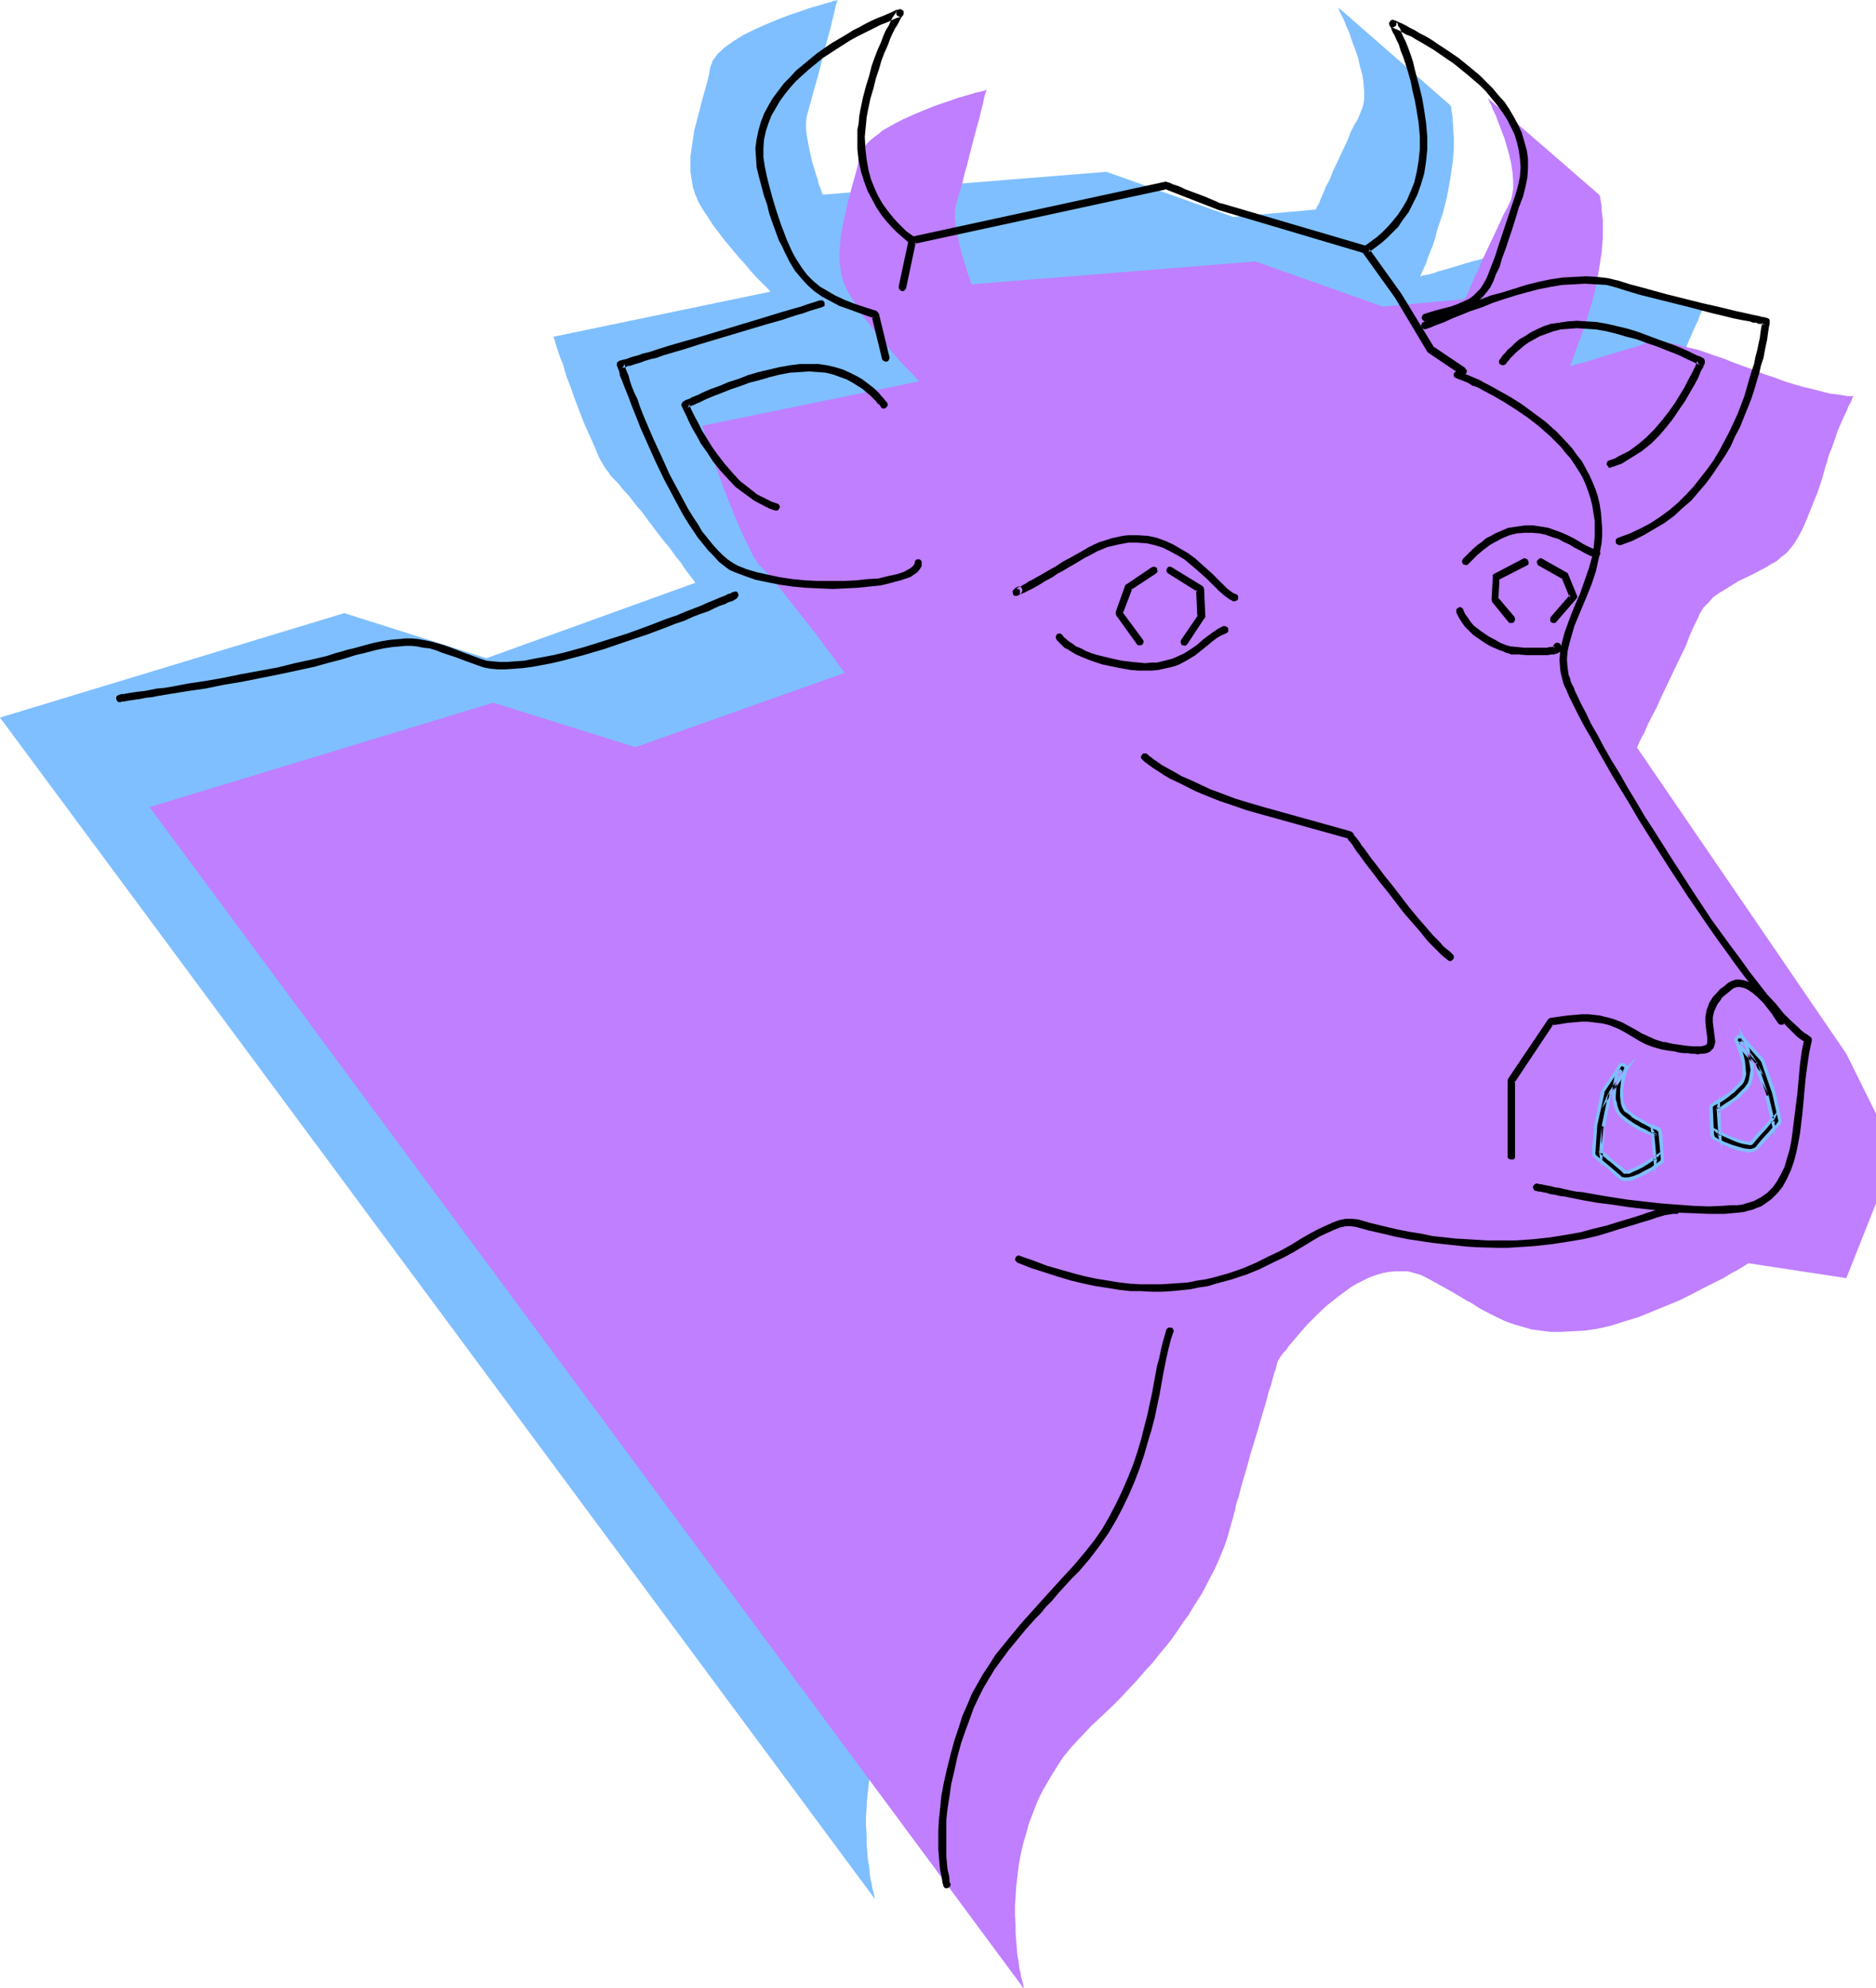
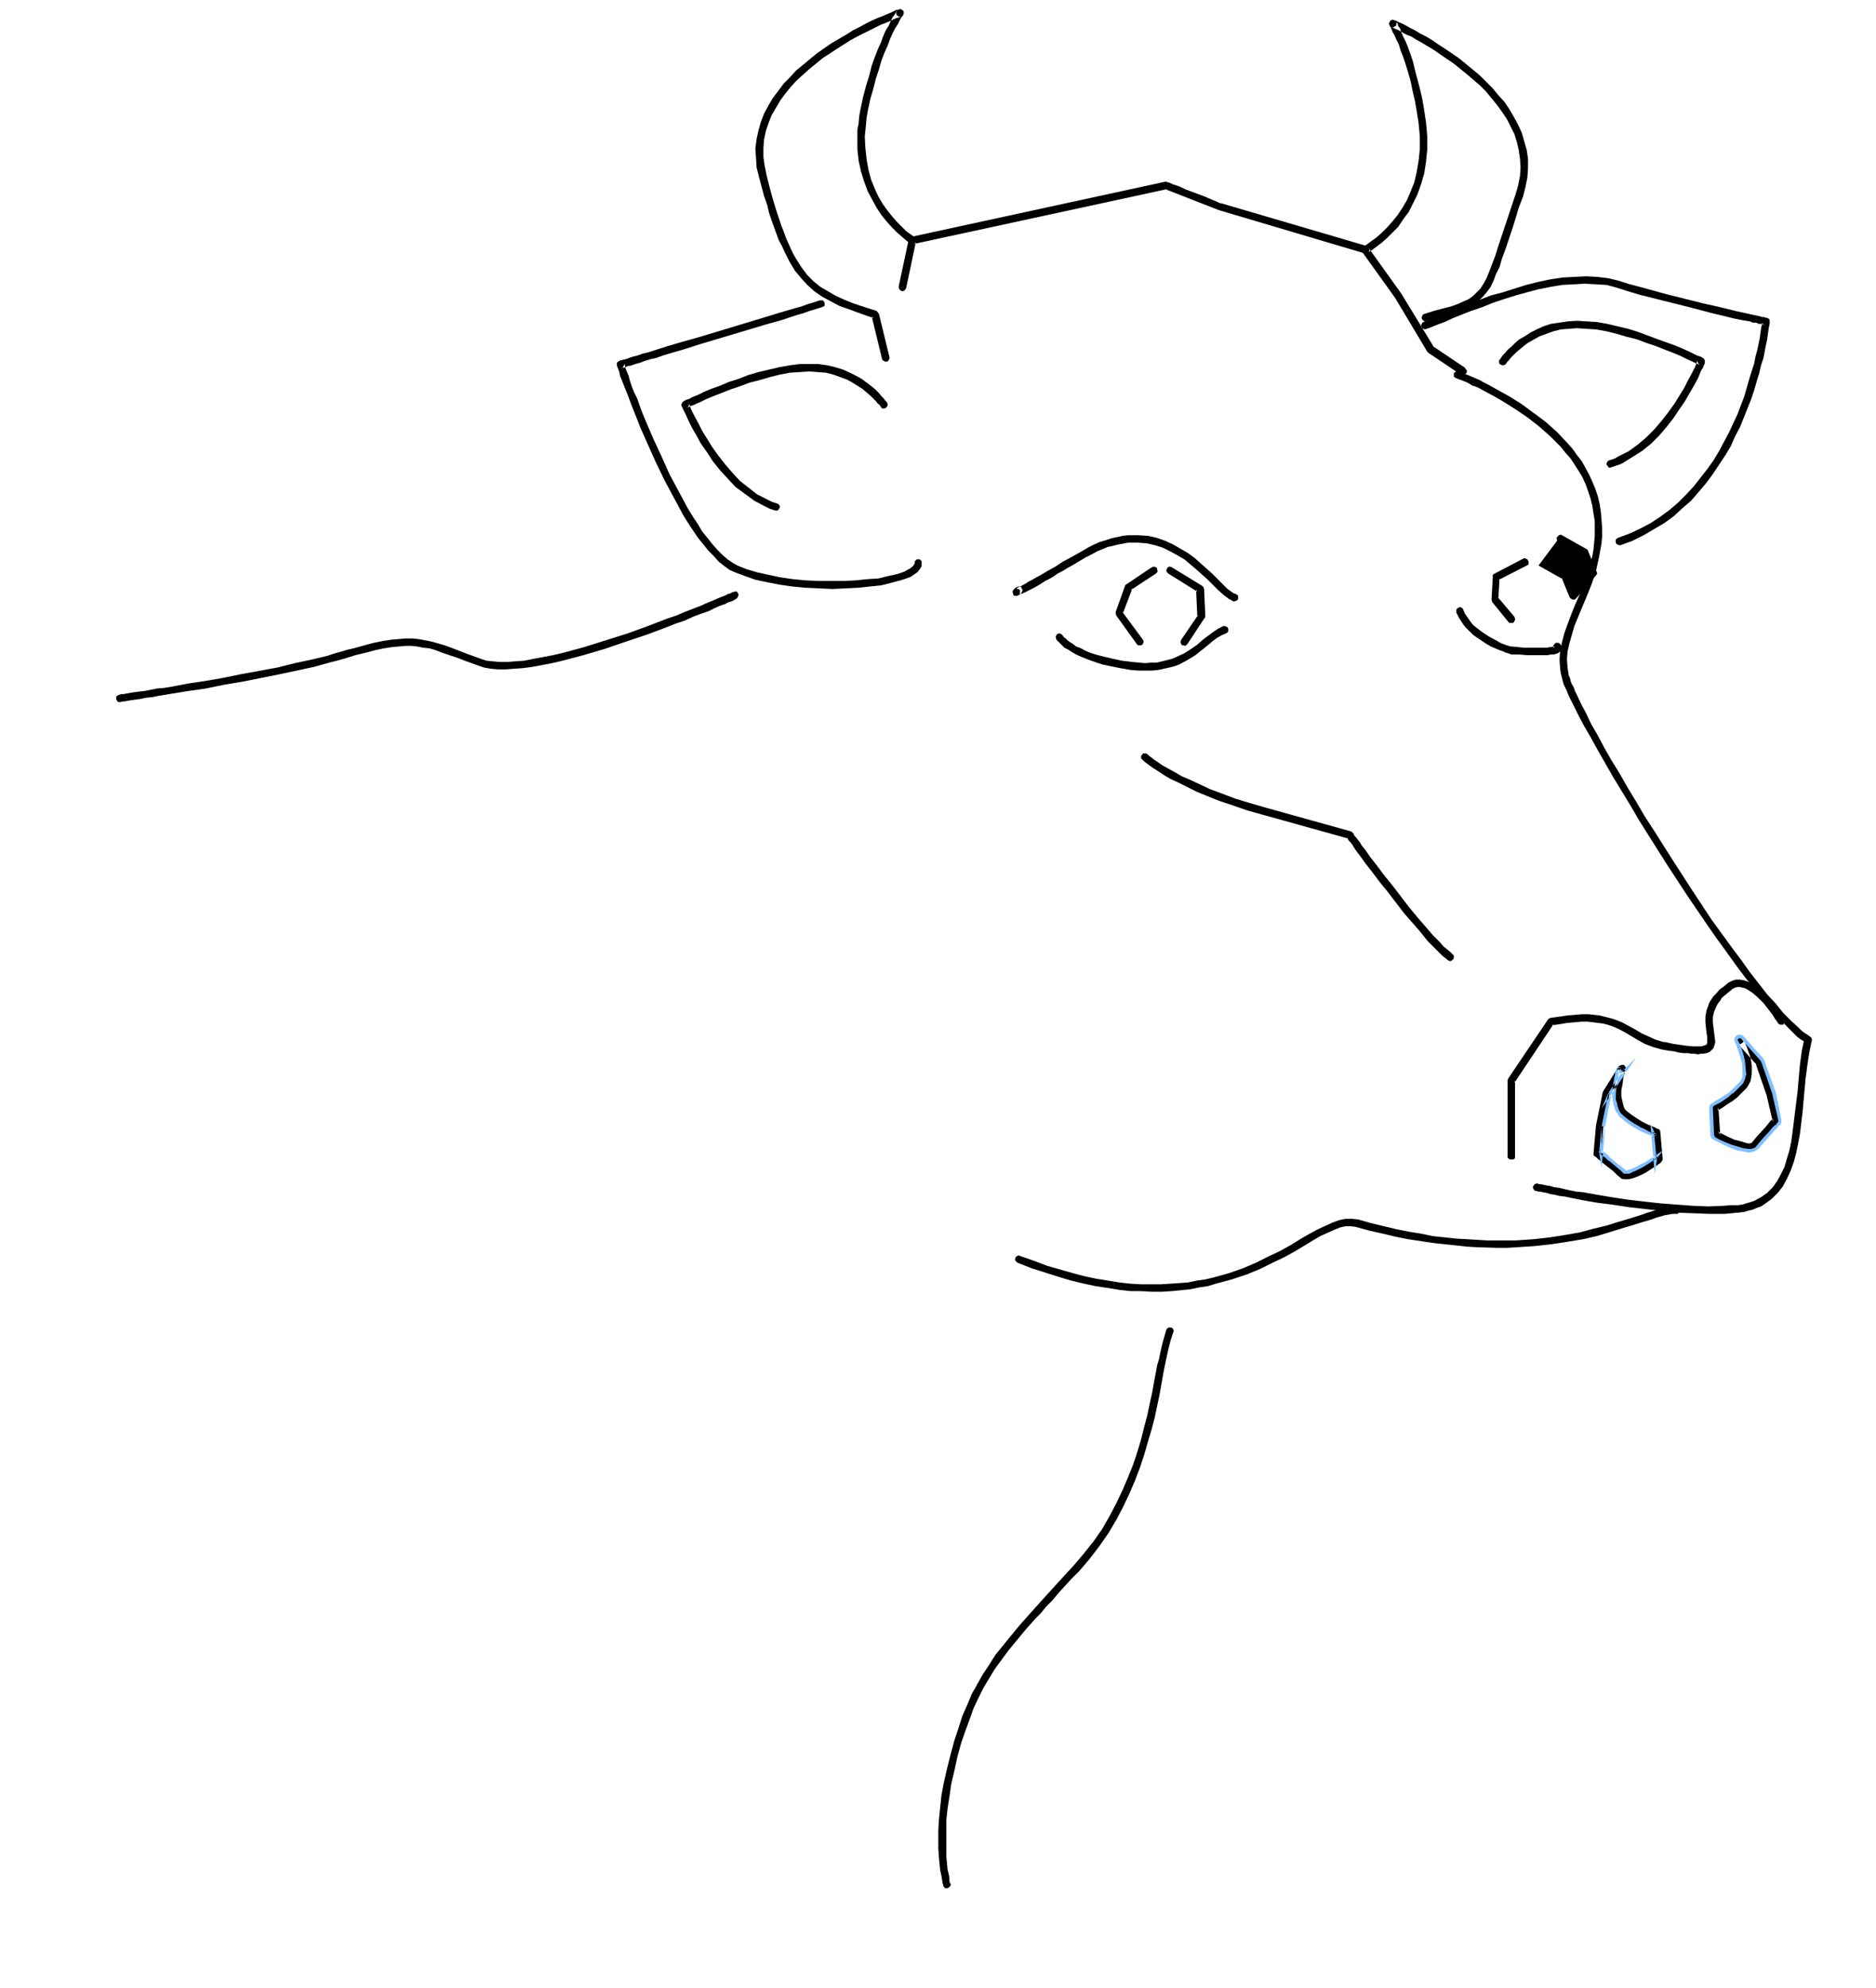
<svg xmlns="http://www.w3.org/2000/svg" xmlns:ns1="http://sodipodi.sourceforge.net/DTD/sodipodi-0.dtd" xmlns:ns2="http://www.inkscape.org/namespaces/inkscape" version="1.0" width="129.766mm" height="137.52mm" id="svg30" ns1:docname="Cow Head 3.wmf">
  <ns1:namedview id="namedview30" pagecolor="#ffffff" bordercolor="#000000" borderopacity="0.25" ns2:showpageshadow="2" ns2:pageopacity="0.0" ns2:pagecheckerboard="0" ns2:deskcolor="#d1d1d1" ns2:document-units="mm" />
  <defs id="defs1">
    <pattern id="WMFhbasepattern" patternUnits="userSpaceOnUse" width="6" height="6" x="0" y="0" />
  </defs>
-   <path style="fill:#7fbfff;fill-opacity:1;fill-rule:evenodd;stroke:none" d="m 228.664,496.335 v -0.162 -0.323 l -0.162,-0.485 -0.162,-0.808 -0.323,-1.131 -0.162,-1.131 -0.323,-1.293 -0.162,-1.454 -0.162,-1.777 -0.323,-1.777 -0.162,-2.1 -0.162,-2.1 v -2.1 l -0.162,-2.424 v -2.424 l 0.162,-2.424 0.162,-2.585 0.323,-2.747 0.323,-2.747 0.485,-2.747 0.646,-2.908 0.808,-2.747 0.808,-2.908 1.131,-2.908 1.131,-2.908 1.454,-2.747 1.616,-2.908 1.778,-2.908 1.939,-2.747 2.101,-2.747 2.424,-2.585 2.586,-2.747 2.747,-2.424 2.586,-2.585 2.262,-2.424 2.424,-2.424 2.101,-2.262 2.101,-2.262 1.939,-2.424 1.778,-2.1 1.616,-2.262 1.616,-2.1 1.616,-1.939 1.293,-1.939 1.293,-1.939 1.293,-1.939 1.131,-1.777 1.131,-1.777 0.97,-1.777 0.808,-1.616 1.616,-3.07 1.293,-3.07 0.97,-2.585 0.97,-2.262 0.646,-2.262 0.485,-1.777 0.485,-1.616 0.162,-0.808 0.162,-0.969 0.323,-1.131 0.323,-1.131 0.323,-1.293 0.485,-1.454 0.808,-2.908 0.97,-3.393 0.97,-3.393 2.101,-6.947 0.97,-3.393 0.97,-3.393 0.808,-2.908 0.485,-1.454 0.323,-1.131 0.323,-1.293 0.323,-0.969 0.323,-0.808 0.162,-0.808 0.162,-0.646 0.162,-0.485 0.162,-0.323 v 0 -0.162 l 0.162,-0.162 0.323,-0.485 0.323,-0.646 0.646,-0.646 0.646,-0.808 0.646,-0.808 0.808,-1.131 0.97,-0.969 0.97,-1.131 2.101,-2.424 2.586,-2.585 2.586,-2.424 3.07,-2.424 3.07,-2.1 1.616,-0.969 1.616,-0.969 1.616,-0.808 1.778,-0.646 1.616,-0.485 1.616,-0.323 1.778,-0.162 1.778,-0.162 1.616,0.162 1.778,0.485 1.616,0.485 1.616,0.808 3.232,1.777 2.909,1.777 2.747,1.454 1.293,0.808 1.293,0.808 2.262,1.293 2.424,1.131 2.101,1.131 2.262,0.969 2.262,0.969 2.262,0.646 2.262,0.485 2.424,0.485 2.586,0.162 2.586,0.162 3.07,-0.162 3.07,-0.323 3.394,-0.485 3.555,-0.646 3.555,-1.131 3.717,-1.293 3.555,-1.293 3.555,-1.454 3.555,-1.616 3.232,-1.616 3.07,-1.454 2.909,-1.454 1.293,-0.646 1.293,-0.646 0.97,-0.646 1.131,-0.646 0.97,-0.485 0.808,-0.485 0.808,-0.485 0.485,-0.323 0.485,-0.323 0.323,-0.162 0.323,-0.162 v 0 l 25.371,3.878 7.918,-19.55 V 267.717 L 443.591,252.045 388.971,172.069 v -0.162 l 0.162,-0.162 0.162,-0.323 0.162,-0.485 0.323,-0.485 0.323,-0.646 0.323,-0.808 0.485,-0.808 0.808,-1.939 1.131,-2.262 1.293,-2.424 1.131,-2.585 5.171,-10.825 1.293,-2.747 0.97,-2.424 0.97,-2.262 0.97,-1.939 0.808,-1.777 0.97,-1.616 1.293,-1.454 1.293,-1.293 1.616,-1.131 1.616,-1.131 3.394,-1.939 3.394,-1.777 3.394,-1.616 1.616,-0.969 1.454,-0.808 1.293,-0.969 1.293,-1.131 1.131,-1.293 0.97,-1.293 0.97,-1.616 0.97,-1.616 0.808,-1.939 0.808,-1.939 1.616,-4.039 0.646,-1.939 0.646,-1.939 0.646,-1.939 0.646,-1.939 0.485,-1.616 0.162,-0.808 0.323,-0.808 0.485,-1.454 0.323,-1.131 0.808,-2.262 0.97,-2.424 0.97,-2.262 0.97,-2.1 0.485,-0.969 0.323,-0.969 0.323,-0.808 0.323,-0.646 0.323,-0.485 0.162,-0.485 0.162,-0.323 v 0 h -0.323 -0.485 -0.646 l -0.808,-0.162 -0.97,-0.162 -1.293,-0.162 -1.293,-0.162 -1.616,-0.323 -1.616,-0.485 -1.939,-0.485 -2.101,-0.485 -2.424,-0.646 -2.424,-0.808 -2.586,-0.969 -2.909,-0.969 -2.747,-1.131 -2.747,-0.969 -2.586,-0.969 -2.586,-0.969 -2.262,-0.808 -2.262,-0.808 -2.101,-0.646 -1.939,-0.485 -1.939,-0.646 -1.616,-0.323 -1.778,-0.323 -1.454,-0.162 -1.454,-0.162 -1.293,0.162 -1.293,0.162 -1.131,0.323 -1.131,0.323 -1.454,0.485 -1.454,0.485 -1.454,0.323 -6.464,1.939 -1.616,0.485 -1.293,0.323 -1.293,0.485 -1.131,0.323 -0.97,0.162 -0.808,0.162 -0.323,0.162 -0.162,0.162 v -0.162 l 0.162,-0.485 0.323,-0.808 0.485,-0.969 0.485,-1.131 0.485,-1.454 0.646,-1.616 0.646,-1.616 0.646,-1.939 0.485,-2.1 1.454,-4.201 1.131,-4.524 0.808,-4.362 0.323,-2.262 0.323,-2.1 0.162,-1.777 0.162,-1.939 v -3.231 l -0.162,-1.616 v -1.293 l -0.162,-1.131 v -1.131 l -0.162,-0.969 -0.162,-0.646 v -0.646 l -0.162,-0.485 -0.162,-0.323 v 0 L 349.864,1.939 v 0.162 l 0.162,0.162 0.162,0.646 0.485,0.969 0.646,1.293 0.646,1.616 0.808,1.777 0.646,2.1 0.808,2.1 0.808,2.262 0.485,2.262 0.646,2.262 0.323,2.262 0.162,2.1 v 2.1 l -0.323,1.777 -0.323,0.808 -0.323,0.808 -0.646,1.616 -0.97,1.616 -0.97,1.939 -0.808,2.1 -3.878,8.24 -0.808,2.1 -0.97,1.777 -0.646,1.616 -0.646,1.454 -0.485,1.293 -0.485,0.808 -0.162,0.323 -0.162,0.323 v 0 0.162 l -21.654,1.939 -33.128,-11.794 -74.174,5.978 v -0.162 l -0.162,-0.162 -0.162,-0.485 -0.162,-0.646 -0.485,-1.131 -0.323,-1.293 -0.485,-1.454 -0.485,-1.616 -0.485,-1.616 -0.808,-3.554 -0.323,-1.777 -0.323,-1.777 -0.162,-1.777 v -1.454 l 0.162,-1.454 0.323,-1.131 0.162,-0.646 0.162,-0.646 0.485,-1.616 0.485,-1.939 0.646,-2.262 0.646,-2.262 0.646,-2.424 1.293,-5.17 0.646,-2.424 0.646,-2.262 0.485,-2.1 0.485,-1.939 0.323,-1.454 0.162,-0.646 0.162,-0.646 0.162,-0.323 V 0.323 l 0.162,-0.162 V 0 h -0.162 l -0.162,0.162 h -0.485 l -0.485,0.162 -0.808,0.323 -0.808,0.162 -0.97,0.323 -1.131,0.323 -1.131,0.323 -1.131,0.323 -2.747,0.969 -2.909,0.969 -2.909,1.131 -3.07,1.293 -2.909,1.293 -2.909,1.454 -2.586,1.616 -1.131,0.808 -1.131,0.808 -0.808,0.808 -0.97,0.808 -0.646,0.969 -0.646,0.808 -0.323,0.969 -0.323,0.808 -0.323,1.939 -0.485,1.939 -1.131,4.039 -1.131,4.362 -1.131,4.362 -0.646,4.362 -0.323,2.262 v 2.1 1.939 l 0.323,2.1 0.323,1.939 0.646,1.939 0.808,1.939 1.131,1.939 1.293,1.939 1.454,2.262 3.232,4.201 3.394,4.039 1.616,1.777 1.454,1.777 1.454,1.616 1.293,1.293 0.97,0.969 0.485,0.485 0.323,0.323 0.323,0.323 0.162,0.323 h 0.162 v 0.162 l -56.722,11.794 v 0 l 0.162,0.323 0.162,0.323 0.162,0.646 0.162,0.646 0.323,0.969 0.323,0.969 0.323,0.969 0.485,1.293 0.485,1.131 0.808,2.908 1.131,2.908 1.131,3.231 2.424,6.301 1.454,3.231 1.293,2.908 1.131,2.747 0.646,1.131 0.646,1.131 0.646,0.969 0.646,0.808 0.485,0.808 0.646,0.646 0.646,0.646 0.646,0.646 1.293,1.616 1.616,1.777 1.616,2.1 1.778,2.1 1.778,2.424 3.555,4.685 1.778,2.1 1.616,2.262 1.454,1.777 1.131,1.777 0.646,0.808 0.485,0.646 0.485,0.646 0.646,0.808 0.162,0.323 0.162,0.162 v 0 L 127.179,172.069 90.011,160.275 0,187.58 Z" id="path1" />
-   <path style="fill:#bf7fff;fill-opacity:1;fill-rule:evenodd;stroke:none" d="m 267.609,519.762 v -0.162 -0.323 l -0.162,-0.646 -0.162,-0.646 -0.323,-1.131 -0.162,-1.131 -0.323,-1.293 -0.162,-1.616 -0.323,-1.616 -0.162,-1.777 -0.162,-2.1 -0.162,-2.1 v -2.1 l -0.162,-2.424 v -2.424 l 0.162,-2.424 0.162,-2.747 0.323,-2.585 0.323,-2.747 0.485,-2.747 0.646,-2.908 0.808,-2.747 0.808,-2.908 1.131,-2.908 1.131,-2.908 1.454,-2.908 1.616,-2.747 1.778,-2.908 1.778,-2.747 2.262,-2.747 2.424,-2.585 2.586,-2.747 2.747,-2.585 2.586,-2.424 2.424,-2.424 2.262,-2.424 2.101,-2.262 2.101,-2.424 1.939,-2.1 1.778,-2.262 1.778,-2.1 1.616,-2.1 1.454,-2.1 1.293,-1.939 1.454,-1.939 1.131,-1.939 1.131,-1.777 1.131,-1.777 0.97,-1.777 0.808,-1.616 1.616,-3.07 1.293,-2.908 1.131,-2.747 0.808,-2.262 0.646,-2.262 0.485,-1.777 0.485,-1.616 0.162,-0.808 0.323,-0.969 0.162,-0.969 0.323,-1.293 0.485,-1.293 0.323,-1.454 0.808,-2.908 0.97,-3.231 0.97,-3.554 2.101,-6.947 0.97,-3.393 0.97,-3.231 0.808,-3.07 0.485,-1.293 0.323,-1.293 0.323,-1.131 0.323,-1.131 0.323,-0.808 0.162,-0.808 0.162,-0.646 0.162,-0.485 0.162,-0.323 v 0 0 l 0.162,-0.323 0.323,-0.485 0.323,-0.485 0.646,-0.808 0.646,-0.646 0.646,-0.969 0.808,-0.969 0.97,-1.131 0.97,-1.131 2.101,-2.424 2.586,-2.585 2.586,-2.424 3.07,-2.424 3.07,-2.262 1.616,-0.969 1.616,-0.808 1.616,-0.808 1.778,-0.646 1.616,-0.485 1.616,-0.323 1.778,-0.162 h 1.778 1.616 l 1.778,0.485 1.616,0.485 1.616,0.808 3.232,1.777 2.909,1.616 2.747,1.616 1.293,0.808 1.293,0.646 2.262,1.454 2.424,1.293 2.262,1.131 2.101,0.969 2.262,0.808 2.262,0.646 2.262,0.646 2.424,0.323 2.586,0.323 h 2.747 l 2.909,-0.162 3.07,-0.162 3.394,-0.485 3.555,-0.808 3.555,-1.131 3.717,-1.131 3.555,-1.454 3.555,-1.454 3.555,-1.454 3.232,-1.616 3.07,-1.616 2.909,-1.454 1.293,-0.646 1.293,-0.646 0.97,-0.646 1.131,-0.646 0.97,-0.485 0.808,-0.485 0.808,-0.485 0.485,-0.323 0.485,-0.323 0.323,-0.162 0.323,-0.162 v 0 l 25.533,3.878 7.757,-19.55 v -23.427 l -7.757,-15.672 -54.782,-80.137 v 0 l 0.162,-0.162 0.162,-0.323 0.162,-0.485 0.323,-0.646 0.323,-0.646 0.323,-0.646 0.485,-0.808 0.808,-1.939 1.131,-2.262 1.293,-2.424 1.131,-2.585 5.171,-10.825 1.293,-2.585 0.97,-2.585 0.97,-2.262 0.97,-1.939 0.808,-1.777 0.97,-1.616 1.293,-1.293 1.293,-1.454 1.616,-1.131 1.616,-0.969 3.394,-2.1 3.394,-1.616 3.394,-1.777 1.616,-0.969 1.454,-0.808 1.293,-1.131 1.293,-0.969 0.97,-1.131 1.131,-1.454 0.97,-1.616 0.97,-1.777 0.808,-1.777 0.808,-1.939 1.616,-4.039 0.808,-1.939 0.646,-1.939 0.646,-1.939 0.485,-1.777 0.485,-1.777 0.323,-0.808 0.162,-0.808 0.485,-1.454 0.485,-1.131 0.808,-2.262 0.808,-2.424 0.97,-2.262 0.97,-2.1 0.485,-0.969 0.323,-0.969 0.485,-0.808 0.323,-0.646 0.162,-0.485 0.162,-0.485 0.162,-0.162 0.162,-0.162 h -0.485 -0.485 -0.646 l -0.808,-0.162 -0.97,-0.162 -1.131,-0.162 -1.454,-0.162 -1.454,-0.323 -1.778,-0.485 -1.939,-0.485 -2.101,-0.485 -2.262,-0.646 -2.586,-0.808 -2.586,-0.969 -2.909,-0.969 -2.747,-1.131 -2.747,-0.969 -2.586,-0.969 -2.424,-0.969 -2.424,-0.808 -2.262,-0.808 -1.939,-0.646 -2.101,-0.485 -1.939,-0.485 -1.616,-0.485 -1.778,-0.323 -1.454,-0.162 -1.454,-0.162 -1.293,0.162 h -1.293 l -1.131,0.323 -1.131,0.485 -1.454,0.485 -1.293,0.323 -1.616,0.485 -6.464,1.939 -1.454,0.485 -1.454,0.485 -1.293,0.323 -1.131,0.323 -0.97,0.162 -0.646,0.323 h -0.485 l -0.162,0.162 0.162,-0.162 0.162,-0.485 0.323,-0.646 0.323,-0.969 0.485,-1.293 0.485,-1.454 0.646,-1.616 0.646,-1.777 0.646,-1.777 0.646,-2.1 1.293,-4.201 1.131,-4.524 0.808,-4.524 0.323,-2.1 0.323,-2.1 0.162,-1.939 0.162,-1.777 V 60.588 58.972 57.518 l -0.162,-1.293 -0.162,-1.293 v -0.969 l -0.162,-0.969 -0.162,-0.808 v -0.646 l -0.162,-0.323 -0.162,-0.323 v 0 L 388.809,25.528 v 0 l 0.162,0.162 0.323,0.646 0.162,0.485 0.323,0.485 0.485,1.293 0.808,1.616 0.646,1.777 0.808,2.1 0.808,2.1 0.646,2.262 0.646,2.262 0.485,2.262 0.323,2.262 0.162,2.1 v 2.1 l -0.323,1.777 -0.162,0.808 -0.323,0.808 -0.808,1.616 -0.97,1.777 -0.808,1.777 -0.97,2.1 -3.878,8.24 -0.808,2.1 -0.97,1.777 -0.646,1.616 -0.646,1.454 -0.485,1.293 -0.485,0.808 -0.162,0.323 -0.162,0.323 v 0.162 0 l -21.493,1.939 -33.29,-11.794 -74.174,5.978 v -0.162 l -0.162,-0.162 -0.162,-0.485 -0.162,-0.808 -0.485,-0.969 -0.323,-1.293 -0.485,-1.454 -0.485,-1.616 -0.485,-1.616 -0.808,-3.554 -0.323,-1.777 -0.323,-1.777 -0.162,-1.616 v -1.616 l 0.162,-1.454 0.323,-1.131 0.162,-0.646 0.162,-0.646 0.485,-1.616 0.646,-2.1 0.485,-2.1 0.646,-2.262 0.646,-2.585 1.293,-5.009 0.646,-2.424 0.646,-2.262 0.485,-2.1 0.485,-1.777 0.323,-1.616 0.162,-0.646 0.162,-0.485 0.162,-0.485 V 23.75 l 0.162,-0.162 v -0.162 h -0.162 l -0.162,0.162 -0.485,0.162 -0.485,0.162 -0.808,0.162 -0.808,0.162 -0.97,0.323 -1.131,0.323 -1.131,0.323 -1.131,0.323 -2.747,0.969 -2.909,0.969 -2.909,1.131 -3.07,1.293 -2.909,1.293 -2.747,1.454 -2.586,1.454 -1.131,0.969 -1.131,0.808 -0.97,0.808 -0.808,0.808 -0.808,0.969 -0.485,0.808 -0.485,0.969 -0.323,0.808 -0.323,1.939 -0.485,1.939 -1.131,4.039 -1.131,4.362 -0.97,4.362 -0.808,4.362 -0.162,2.1 -0.162,2.1 v 2.1 l 0.323,2.1 0.323,1.939 0.646,1.939 0.808,1.777 1.293,2.1 1.293,2.1 1.293,2.1 3.232,4.201 3.394,4.039 1.616,1.939 1.454,1.616 1.454,1.616 1.293,1.293 0.97,0.969 0.485,0.485 0.323,0.485 0.323,0.323 0.162,0.162 0.162,0.162 v 0 l -56.722,11.633 v 0.162 l 0.162,0.323 0.162,0.323 0.162,0.646 0.162,0.646 0.323,0.969 0.323,0.969 0.323,0.969 0.485,1.131 0.323,1.293 0.97,2.908 1.131,2.908 1.131,3.231 2.586,6.463 1.293,3.07 1.293,2.908 1.293,2.585 0.646,1.293 0.485,1.131 0.646,0.969 0.646,0.969 0.485,0.646 0.646,0.646 0.646,0.646 0.646,0.646 1.293,1.616 1.616,1.777 1.616,2.1 3.555,4.524 3.555,4.524 1.778,2.262 1.616,2.262 1.454,1.939 1.293,1.616 0.485,0.808 0.485,0.646 0.485,0.646 0.646,0.808 0.162,0.323 0.162,0.162 v 0.162 l -54.621,19.388 -37.168,-11.633 -89.849,27.305 z" id="path2" />
  <path style="fill:#000000;fill-opacity:1;fill-rule:evenodd;stroke:none" d="m 232.542,93.386 -2.747,-11.31 -0.323,-0.485 -0.323,-0.323 -3.07,-0.969 -2.909,-0.969 -2.424,-0.969 -2.424,-1.131 -1.939,-1.131 -1.939,-1.131 -1.778,-1.454 -1.616,-1.616 -1.454,-1.939 -1.454,-2.262 -0.646,-1.131 -0.646,-1.293 -1.293,-2.908 -0.646,-1.777 -0.646,-1.616 -0.646,-1.939 -0.646,-1.939 -0.646,-2.1 -0.646,-2.262 -0.646,-2.424 -0.646,-2.585 -0.485,-2.424 -0.323,-2.262 V 38.776 l 0.162,-2.262 0.485,-2.262 0.646,-1.939 0.808,-2.1 1.131,-1.939 1.131,-1.939 1.293,-1.777 1.454,-1.777 1.454,-1.616 1.778,-1.616 1.616,-1.454 3.555,-2.908 3.717,-2.424 3.555,-2.262 1.778,-0.969 1.616,-0.808 1.616,-0.808 1.616,-0.808 1.293,-0.646 1.293,-0.485 1.131,-0.485 0.97,-0.485 0.808,-0.323 0.646,-0.162 0.323,-0.162 h 0.162 -0.323 -0.323 l -0.162,-0.162 -0.323,-0.162 -0.162,-0.323 V 3.393 3.07 l 0.162,-0.162 h -0.162 l -0.162,0.485 -0.323,0.485 -0.485,0.646 -0.485,0.969 -0.485,1.131 -0.808,1.293 -0.646,1.454 -0.646,1.777 -0.808,1.777 -0.808,2.1 -0.808,2.262 -0.646,2.585 -0.808,2.585 -0.808,3.07 -0.646,3.07 -0.323,1.777 -0.162,1.939 -0.323,1.616 v 1.777 3.231 l 0.323,3.07 0.646,2.908 0.808,2.585 0.97,2.585 1.131,2.1 1.131,2.1 1.293,1.939 1.293,1.616 1.454,1.616 1.293,1.293 1.293,1.131 1.131,0.969 0.97,0.808 0.485,0.162 h 0.323 l 0.323,-0.162 0.323,-0.162 0.162,-0.485 v -0.323 l -0.162,-0.323 -0.162,-0.323 -1.131,-0.808 -1.131,-0.808 -1.131,-1.131 -1.293,-1.293 -1.131,-1.293 -1.293,-1.616 -1.293,-1.777 -1.131,-1.939 -0.97,-2.1 -0.97,-2.424 -0.646,-2.424 -0.485,-2.747 -0.323,-2.908 -0.162,-3.07 0.162,-1.616 0.162,-1.616 0.162,-1.777 0.323,-1.777 0.646,-3.07 0.808,-2.747 0.646,-2.585 0.808,-2.424 0.646,-2.262 0.808,-2.1 0.808,-1.777 0.646,-1.777 0.646,-1.454 0.646,-1.293 0.646,-0.969 0.485,-0.969 0.323,-0.646 0.323,-0.485 0.323,-0.323 V 3.878 l 0.162,-0.162 V 3.393 3.07 l -0.162,-0.323 -0.323,-0.162 -0.162,-0.162 h -0.323 -0.323 l -0.162,0.162 h -0.485 l -0.646,0.323 -0.646,0.323 -1.131,0.485 -1.131,0.485 -1.293,0.485 -1.454,0.646 -1.616,0.808 -1.778,0.969 -1.616,0.808 -1.778,1.131 -3.878,2.262 -3.717,2.585 -1.778,1.454 -1.939,1.616 -1.778,1.454 -1.616,1.777 -1.616,1.616 -1.454,1.939 -1.454,1.939 -1.131,1.939 -1.131,2.1 -0.808,2.1 -0.646,2.262 -0.485,2.262 -0.323,2.424 0.162,2.424 0.162,2.585 0.646,2.585 0.646,2.424 0.646,2.424 0.808,2.262 0.485,2.1 0.646,1.939 0.646,1.777 0.646,1.777 0.646,1.777 0.808,1.454 0.646,1.454 1.293,2.585 1.454,2.424 1.616,1.939 1.616,1.777 1.778,1.616 2.101,1.454 2.101,1.131 2.424,1.293 2.747,0.969 3.07,1.131 3.232,1.131 -0.485,-0.323 -0.162,-0.323 2.747,11.31 0.162,0.323 0.323,0.162 0.323,0.162 h 0.485 l 0.323,-0.162 0.162,-0.323 0.162,-0.323 z" id="path3" />
  <path style="fill:#000000;fill-opacity:1;fill-rule:evenodd;stroke:none" d="m 239.168,147.188 -0.162,0.323 -0.323,0.485 -0.808,0.646 -0.646,0.323 -0.808,0.485 -0.97,0.323 -0.97,0.323 -2.262,0.485 -2.586,0.646 -2.747,0.162 -3.07,0.323 -3.232,0.162 h -3.232 -3.394 l -3.394,-0.162 -3.394,-0.323 -3.232,-0.485 -3.07,-0.646 -2.909,-0.646 -2.747,-0.808 -2.424,-0.969 -1.131,-0.646 -1.454,-0.969 -1.293,-1.131 -1.293,-1.293 -1.293,-1.454 -1.293,-1.616 -1.454,-1.777 -1.131,-1.939 -1.293,-1.939 -1.293,-2.1 -2.424,-4.524 -2.424,-4.524 -2.101,-4.685 -2.101,-4.524 -1.939,-4.524 -0.808,-1.939 -0.808,-2.1 -0.646,-1.939 -0.808,-1.616 -0.646,-1.616 -0.485,-1.454 -0.323,-1.293 -0.485,-1.131 -0.323,-0.808 -0.162,-0.808 -0.162,-0.323 -0.162,-0.162 0.162,0.323 -0.162,0.323 -0.162,0.323 -0.485,0.323 0.162,-0.162 h 0.485 l 0.485,-0.162 0.646,-0.323 h 0.485 l 0.485,-0.162 0.97,-0.323 1.131,-0.323 1.293,-0.485 1.616,-0.485 1.454,-0.323 1.778,-0.646 1.616,-0.485 3.878,-1.131 4.04,-1.293 17.291,-5.17 4.04,-1.131 3.878,-1.293 1.778,-0.485 1.778,-0.646 1.616,-0.485 1.616,-0.485 0.323,-0.162 0.323,-0.162 v -0.485 -0.323 l -0.162,-0.323 -0.323,-0.323 h -0.323 -0.485 l -1.454,0.485 -1.616,0.485 -1.778,0.646 -1.778,0.485 -3.878,1.131 -4.202,1.293 -17.13,5.17 -4.04,1.131 -3.878,1.131 -3.555,1.131 -1.454,0.485 -1.454,0.323 -1.293,0.485 -1.293,0.323 -0.97,0.323 -0.808,0.323 -0.808,0.162 -0.485,0.162 h -0.323 l -0.162,0.162 -0.323,0.162 -0.323,0.323 v 0.323 0.485 l 0.162,0.323 0.162,0.485 0.323,0.808 0.162,0.969 0.485,1.131 0.485,1.293 0.646,1.616 0.646,1.616 0.646,1.777 1.616,4.039 0.808,2.1 1.939,4.362 2.101,4.685 2.262,4.685 2.424,4.524 2.424,4.524 1.293,2.1 1.293,1.939 1.293,1.939 1.454,1.777 1.293,1.616 1.454,1.454 1.293,1.454 1.454,1.131 1.293,0.969 1.454,0.646 2.586,0.969 2.747,0.969 3.07,0.646 3.232,0.646 3.394,0.485 3.394,0.323 3.555,0.162 3.555,0.162 3.394,-0.162 3.232,-0.162 3.07,-0.323 3.07,-0.323 2.586,-0.646 1.131,-0.323 1.293,-0.323 0.97,-0.323 0.97,-0.323 0.808,-0.323 0.646,-0.485 0.97,-0.646 0.646,-0.808 0.485,-0.808 v -0.808 -0.485 l -0.162,-0.162 -0.323,-0.323 h -0.485 -0.323 l -0.323,0.323 -0.162,0.162 z" id="path4" />
  <path style="fill:#000000;fill-opacity:1;fill-rule:evenodd;stroke:none" d="m 372.811,83.853 2.747,-0.646 2.586,-0.646 2.101,-0.808 1.939,-0.646 1.616,-0.808 1.454,-0.808 1.293,-0.808 1.131,-1.131 0.97,-1.131 0.97,-1.293 0.808,-1.616 0.646,-1.777 0.97,-1.939 0.646,-2.262 0.97,-2.585 0.485,-1.454 0.485,-1.454 0.808,-2.424 0.808,-2.585 0.808,-2.747 1.131,-2.908 0.646,-2.585 0.485,-2.424 0.162,-2.424 v -2.424 l -0.323,-2.262 -0.646,-2.262 -0.646,-2.262 -0.97,-2.1 -1.131,-2.1 -1.131,-1.939 -1.293,-1.939 -1.616,-1.777 -1.454,-1.777 -1.778,-1.777 -1.616,-1.616 -1.939,-1.616 -3.555,-2.908 -3.555,-2.424 -1.778,-1.131 -1.616,-1.131 -1.616,-0.969 -1.616,-0.808 -1.293,-0.808 -1.293,-0.646 -1.131,-0.646 -0.97,-0.485 -0.808,-0.323 -0.646,-0.323 -0.323,-0.162 h -0.162 l -0.323,-0.162 h -0.323 l -0.323,0.162 -0.162,0.162 -0.162,0.323 -0.162,0.323 0.162,0.485 v 0.162 l 0.323,0.323 0.162,0.485 0.323,0.808 0.485,0.808 0.485,1.131 0.646,1.293 0.485,1.616 0.646,1.616 0.646,1.939 0.646,2.1 0.646,2.262 0.485,2.424 0.646,2.747 0.485,2.747 0.485,3.07 0.162,1.777 0.162,1.777 v 1.616 1.616 l -0.323,3.07 -0.485,2.908 -0.646,2.747 -0.97,2.424 -0.97,2.262 -1.131,1.939 -1.293,1.939 -1.454,1.777 -1.293,1.454 -1.293,1.293 -1.454,1.293 -1.131,0.808 -1.293,0.969 -0.97,0.646 -0.323,0.323 -0.162,0.323 v 0.323 l 0.162,0.485 8.565,11.956 8.403,14.056 0.162,0.162 0.162,0.162 8.403,5.655 h 0.323 l 0.485,0.162 0.323,-0.162 0.323,-0.323 0.162,-0.323 v -0.485 l -0.323,-0.323 -0.162,-0.323 -8.403,-5.655 0.323,0.323 -8.565,-14.056 -8.565,-11.956 0.162,0.323 v 0.323 l -0.162,0.485 -0.323,0.162 1.131,-0.646 1.293,-0.969 1.293,-0.969 1.454,-1.293 1.454,-1.454 1.454,-1.454 1.293,-1.939 1.454,-1.939 1.131,-2.262 1.131,-2.262 0.97,-2.747 0.808,-2.747 0.485,-3.07 0.323,-3.231 v -3.393 l -0.162,-1.939 -0.162,-1.777 -0.485,-3.231 -0.485,-2.908 -0.646,-2.747 -0.646,-2.424 -0.646,-2.424 -0.485,-2.1 -0.646,-1.939 -0.646,-1.777 -0.646,-1.616 -0.646,-1.293 -0.485,-1.131 -0.323,-0.969 -0.485,-0.646 -0.162,-0.646 -0.323,-0.323 V 5.655 6.14 6.463 l -0.162,0.323 -0.323,0.162 -0.162,0.162 h -0.323 -0.323 0.162 l 0.323,0.162 0.646,0.323 0.808,0.323 0.808,0.485 1.131,0.646 1.293,0.485 1.293,0.808 1.454,0.808 1.616,0.969 1.616,0.969 1.616,1.131 3.555,2.424 3.394,2.747 3.394,2.908 1.616,1.616 1.454,1.777 1.454,1.777 1.293,1.777 1.293,1.939 0.97,1.939 0.97,1.939 0.646,2.1 0.485,2.1 0.323,2.262 0.162,2.262 -0.162,2.262 -0.485,2.424 -0.646,2.262 -0.97,2.908 -0.97,2.908 -0.808,2.424 -0.808,2.424 -0.485,1.454 -0.485,1.454 -0.808,2.585 -0.808,2.1 -0.808,2.1 -0.646,1.616 -0.808,1.454 -0.808,1.293 -0.97,0.969 -0.97,0.969 -1.131,0.808 -1.454,0.646 -1.454,0.646 -1.778,0.646 -1.939,0.485 -2.424,0.646 -2.586,0.808 -0.323,0.162 -0.162,0.323 -0.162,0.323 v 0.323 l 0.162,0.323 0.323,0.323 0.323,0.162 z" id="path5" />
-   <path style="fill:#000000;fill-opacity:1;fill-rule:evenodd;stroke:none" d="m 417.251,143.633 h -0.323 l -0.323,-0.162 -0.808,-0.323 -0.97,-0.485 -0.97,-0.485 -1.293,-0.808 -1.131,-0.646 -1.616,-0.808 -1.454,-0.646 -1.778,-0.646 -1.778,-0.646 -1.939,-0.323 -2.101,-0.323 h -1.939 l -2.262,0.323 -2.262,0.323 -2.262,0.969 -1.131,0.485 -1.131,0.646 -1.293,0.646 -1.131,0.969 -1.131,0.808 -1.293,1.131 -1.131,1.131 -1.293,1.293 -0.162,0.323 -0.162,0.323 0.162,0.485 0.162,0.323 0.485,0.162 h 0.323 0.323 l 0.323,-0.323 1.131,-1.131 1.131,-1.131 1.131,-0.969 2.101,-1.616 1.131,-0.646 2.101,-1.131 1.939,-0.808 1.939,-0.485 2.101,-0.162 h 1.778 l 1.939,0.162 1.616,0.323 1.778,0.646 1.616,0.485 1.454,0.808 1.454,0.646 1.293,0.808 1.293,0.646 1.454,0.808 1.293,0.646 0.97,0.323 h 0.485 0.485 l 0.323,-0.162 0.323,-0.162 0.162,-0.485 v -0.323 l -0.323,-0.323 -0.162,-0.323 -0.323,-0.162 z" id="path6" />
  <path style="fill:#000000;fill-opacity:1;fill-rule:evenodd;stroke:none" d="m 323.038,155.266 -0.485,-0.162 -0.485,-0.323 -1.131,-0.808 -1.293,-1.293 -1.454,-1.454 -1.293,-1.293 -1.454,-1.293 -1.454,-1.293 -1.616,-1.454 -1.778,-1.293 -1.939,-1.131 -1.939,-1.131 -2.101,-0.969 -2.262,-0.808 -2.262,-0.485 -2.586,-0.162 h -1.293 -1.293 l -1.454,0.162 -1.454,0.323 -1.454,0.323 -1.454,0.485 -1.616,0.485 -1.454,0.646 -1.616,0.808 -1.616,0.969 -2.586,1.454 -2.424,1.293 -1.939,1.293 -1.778,0.969 -1.616,0.969 -1.454,0.808 -1.131,0.646 -0.97,0.485 -0.97,0.646 -0.646,0.323 -0.485,0.323 -0.485,0.162 -0.323,0.162 -0.485,0.323 0.323,-0.162 0.162,0.162 h 0.323 l 0.323,0.323 v 0.323 0.485 0.162 l -0.162,0.162 h 0.162 l 0.323,-0.323 0.162,-0.323 0.162,-0.323 v -0.323 l -0.162,-0.323 -0.162,-0.323 -0.323,-0.162 h -0.485 l -0.323,0.162 -0.323,0.162 -0.162,0.162 -0.485,0.485 -0.162,0.485 0.162,0.323 v 0.323 l 0.323,0.323 h 0.323 0.323 l 0.485,-0.162 0.646,-0.323 0.808,-0.323 0.97,-0.485 1.293,-0.646 1.454,-0.808 1.778,-1.131 0.97,-0.485 1.131,-0.646 1.131,-0.808 1.293,-0.646 1.293,-0.808 1.454,-0.808 1.616,-0.969 1.616,-0.969 1.616,-0.808 1.454,-0.808 2.747,-1.131 1.454,-0.323 1.293,-0.323 2.586,-0.485 h 2.424 l 2.424,0.162 2.101,0.485 2.101,0.646 1.939,0.969 1.778,0.969 1.939,1.131 3.07,2.585 1.454,1.293 1.454,1.293 1.293,1.293 1.616,1.616 1.454,1.293 0.646,0.485 0.646,0.485 0.646,0.323 0.485,0.323 h 0.323 l 0.485,-0.162 0.323,-0.162 0.162,-0.323 v -0.485 -0.323 l -0.323,-0.323 z" id="path7" />
  <path style="fill:#000000;fill-opacity:1;fill-rule:evenodd;stroke:none" d="m 319.806,163.668 -1.293,0.646 -1.454,0.969 -2.586,1.939 -1.454,1.293 -1.616,1.131 -1.778,1.131 -2.101,0.969 -1.131,0.485 -1.293,0.323 -1.293,0.323 -1.293,0.323 h -1.454 l -1.616,0.162 -1.778,-0.162 -1.778,-0.162 -2.586,-0.323 -2.262,-0.485 -2.101,-0.485 -1.939,-0.485 -1.616,-0.485 -1.616,-0.646 -1.131,-0.646 -1.293,-0.485 -0.808,-0.646 -0.808,-0.485 -0.646,-0.485 -0.485,-0.485 -0.485,-0.323 -0.162,-0.323 -0.162,-0.162 v 0 l -0.323,-0.323 -0.323,-0.162 h -0.323 l -0.485,0.162 -0.162,0.323 -0.162,0.323 v 0.323 l 0.162,0.323 v 0.162 l 0.162,0.162 0.323,0.323 0.485,0.485 0.485,0.485 0.646,0.646 0.97,0.485 0.97,0.646 1.131,0.646 1.454,0.646 1.616,0.646 1.778,0.646 1.939,0.646 2.262,0.485 2.424,0.485 2.747,0.485 2.101,0.162 h 1.778 1.778 l 1.616,-0.162 1.454,-0.323 1.454,-0.323 1.293,-0.323 1.293,-0.485 2.101,-1.131 2.101,-1.293 1.616,-1.293 1.616,-1.293 1.131,-0.969 1.293,-0.969 1.131,-0.646 1.131,-0.485 0.323,-0.162 0.323,-0.323 v -0.323 -0.485 l -0.162,-0.323 -0.323,-0.162 -0.323,-0.162 z" id="path8" />
  <path style="fill:#000000;fill-opacity:1;fill-rule:evenodd;stroke:none" d="m 380.729,160.113 0.646,1.293 0.808,1.293 0.808,1.131 1.131,1.131 0.97,0.969 1.131,0.808 2.424,1.616 1.131,0.646 1.131,0.485 1.131,0.485 0.97,0.323 0.646,0.323 0.646,0.162 0.485,0.162 0.323,0.162 h 2.101 l 1.939,0.162 h 1.778 2.586 1.131 l 0.808,-0.162 h 0.646 l 0.646,-0.162 0.485,-0.162 0.485,-0.323 0.323,-0.323 0.162,-0.323 0.162,-0.485 -0.162,-0.323 -0.162,-0.485 -0.323,-0.323 -0.323,-0.162 h -0.323 -0.323 l -0.323,0.323 -0.323,0.323 v 0.323 l 0.162,0.485 0.162,0.323 -0.162,-0.323 v -0.162 l 0.162,-0.323 v -0.162 0.162 h -0.323 l -0.646,0.162 h -0.485 l -0.485,0.162 h -0.646 -3.878 -1.454 l -1.616,-0.162 -1.616,-0.162 h -0.323 l -0.485,-0.162 -0.646,-0.162 -0.808,-0.323 -0.808,-0.323 -0.808,-0.485 -2.101,-1.131 -1.939,-1.293 -2.101,-1.616 -0.808,-0.969 -0.646,-0.969 -0.808,-1.131 -0.485,-1.131 -0.162,-0.323 -0.323,-0.162 -0.323,-0.162 -0.323,0.162 -0.323,0.162 -0.323,0.323 v 0.323 z" id="path9" />
  <path style="fill:#000000;fill-opacity:1;fill-rule:evenodd;stroke:none" d="m 466.539,266.425 -0.162,-0.162 -0.162,-0.323 -0.323,-0.485 -0.485,-0.646 -0.485,-0.646 -0.485,-0.808 -1.293,-1.616 -1.616,-1.777 -1.778,-1.616 -0.97,-0.808 -0.808,-0.485 -1.131,-0.485 -0.97,-0.323 -0.97,-0.162 h -1.131 l -0.97,0.323 -0.97,0.485 -1.131,0.969 -1.131,0.808 -0.808,0.969 -0.808,0.808 -0.646,0.969 -0.485,0.808 -0.323,0.969 -0.323,0.808 -0.323,1.777 v 1.454 l 0.162,1.616 0.162,1.293 0.162,0.969 v 0.808 0.646 l -0.162,0.485 -0.323,0.162 -0.485,0.162 -0.646,0.162 h -0.646 -1.454 l -1.778,-0.162 -3.394,-0.485 -1.454,-0.323 -0.646,-0.162 h -0.485 l -2.101,-0.646 -1.778,-0.808 -1.778,-0.808 -1.616,-0.969 -1.778,-0.969 -1.778,-0.969 -2.101,-0.808 -1.131,-0.323 -1.293,-0.323 -1.293,-0.323 -1.454,-0.162 -1.454,-0.162 h -1.778 l -1.778,0.162 -1.939,0.162 -2.262,0.323 -2.262,0.323 -0.323,0.162 -0.323,0.323 -10.342,15.349 -0.162,0.485 v 19.873 0.323 l 0.323,0.323 0.323,0.162 h 0.323 0.485 l 0.323,-0.162 0.162,-0.323 v -0.323 -19.873 l -0.162,0.646 10.342,-15.51 -0.323,0.323 -0.323,0.162 2.262,-0.323 1.939,-0.323 1.939,-0.162 1.778,-0.162 h 1.454 l 1.454,0.162 1.293,0.162 1.293,0.162 1.293,0.323 0.97,0.323 1.939,0.808 1.778,0.969 1.616,0.969 1.616,0.969 1.778,0.969 2.101,0.808 1.131,0.323 1.131,0.323 1.778,0.323 1.454,0.162 1.293,0.323 1.293,0.162 h 1.131 l 0.97,0.162 h 0.808 l 0.808,0.162 0.646,-0.162 h 0.646 l 0.97,-0.162 0.808,-0.323 0.485,-0.485 0.485,-0.485 0.162,-0.485 0.162,-0.485 0.162,-0.646 -0.162,-1.293 -0.162,-1.293 -0.162,-1.293 -0.162,-1.293 v -1.293 l 0.323,-1.454 0.646,-1.454 0.323,-0.646 0.646,-0.808 0.485,-0.808 0.808,-0.646 0.97,-0.808 0.97,-0.808 0.646,-0.323 0.646,-0.162 h 0.646 l 0.646,0.162 0.646,0.162 0.646,0.323 1.454,0.969 1.454,1.293 1.293,1.293 1.131,1.454 1.131,1.454 0.808,1.293 0.485,0.646 0.162,0.323 0.323,0.323 0.323,0.162 h 0.323 0.485 l 0.162,-0.323 0.162,-0.323 v -0.323 z" id="path10" />
  <path style="fill:#000000;fill-opacity:1;fill-rule:evenodd;stroke:none" d="m 401.576,311.34 h 0.162 l 0.485,0.162 h 0.485 l 0.646,0.162 0.97,0.162 0.97,0.323 1.131,0.162 1.293,0.323 1.454,0.162 1.454,0.323 1.616,0.323 1.616,0.323 3.717,0.646 3.878,0.485 4.202,0.646 4.202,0.485 4.363,0.485 4.202,0.485 4.363,0.162 4.04,0.162 h 4.04 l 1.778,-0.162 1.778,-0.162 1.454,-0.162 1.131,-0.323 1.293,-0.323 1.131,-0.485 0.97,-0.323 0.97,-0.646 1.778,-1.293 1.616,-1.616 1.293,-1.616 1.131,-2.1 0.97,-2.1 0.808,-2.262 0.646,-2.424 0.485,-2.424 0.485,-2.585 0.646,-5.332 0.485,-5.332 0.323,-3.554 0.485,-3.716 0.485,-3.231 0.646,-3.07 v -0.485 l -0.162,-0.323 -0.162,-0.162 -0.323,-0.162 h -0.485 -0.323 l -0.323,0.323 -0.162,0.323 -0.646,3.07 -0.485,3.554 -0.323,3.554 -0.323,3.716 -0.646,5.17 -0.646,5.17 -0.323,2.424 -0.485,2.424 -0.646,2.1 -0.646,2.262 -0.97,1.939 -0.97,1.777 -1.131,1.616 -1.454,1.454 -1.616,1.131 -1.778,0.969 -0.97,0.323 -1.131,0.323 -0.97,0.323 -1.293,0.162 h -1.778 l -1.939,0.162 -3.878,0.162 -4.04,-0.162 -4.363,-0.323 -4.202,-0.323 -4.363,-0.485 -4.202,-0.485 -4.202,-0.646 -3.878,-0.646 -3.555,-0.646 -1.778,-0.162 -1.616,-0.323 -1.454,-0.323 -1.293,-0.323 -1.293,-0.162 -1.131,-0.323 -0.97,-0.162 -0.808,-0.162 -0.646,-0.162 h -0.485 l -0.323,-0.162 h -0.162 -0.323 l -0.323,0.162 -0.323,0.323 -0.162,0.323 v 0.323 l 0.162,0.323 0.162,0.323 z" id="path11" />
  <path style="fill:#000000;fill-opacity:1;fill-rule:evenodd;stroke:none" d="m 380.729,98.879 h 0.162 l 0.162,0.162 0.485,0.162 0.485,0.162 0.808,0.323 0.808,0.323 0.808,0.485 0.485,0.323 0.646,0.162 1.131,0.485 1.131,0.646 2.747,1.454 2.747,1.616 3.07,1.939 3.07,2.1 2.909,2.262 2.909,2.585 2.747,2.747 1.293,1.616 1.293,1.454 2.101,3.231 0.97,1.616 0.808,1.777 0.646,1.777 0.646,1.939 0.485,1.939 0.323,2.1 0.323,1.939 v 1.939 1.939 l -0.162,1.777 -0.162,1.777 -0.323,1.777 -0.97,3.393 -1.131,3.231 -1.131,3.231 -1.293,2.908 -0.97,2.424 -0.97,2.585 -0.808,2.262 -0.646,2.424 -0.485,2.262 -0.162,2.424 0.162,2.262 0.162,1.131 0.323,1.293 0.162,0.646 0.162,0.646 0.323,0.808 0.485,0.969 0.323,0.808 0.485,1.131 1.131,2.262 1.293,2.585 1.454,2.747 1.778,3.07 1.778,3.231 1.939,3.393 1.939,3.393 2.262,3.716 2.262,3.716 2.262,3.878 2.424,3.878 5.01,7.917 5.171,7.917 5.171,7.594 2.586,3.716 2.586,3.554 2.424,3.393 2.424,3.231 2.424,3.07 2.262,2.908 2.262,2.585 2.101,2.262 1.939,2.1 1.778,1.777 0.808,0.808 0.808,0.646 0.808,0.485 0.808,0.485 0.323,0.162 h 0.485 l 0.323,-0.162 0.162,-0.323 0.162,-0.323 v -0.323 l -0.162,-0.323 -0.323,-0.323 -0.646,-0.485 -0.808,-0.485 -0.808,-0.646 -0.808,-0.808 -1.939,-1.777 -1.939,-1.939 -1.939,-2.424 -2.262,-2.424 -2.262,-2.908 -2.262,-2.908 -2.424,-3.393 -2.424,-3.231 -2.586,-3.554 -2.586,-3.554 -5.01,-7.594 -5.01,-7.755 -5.01,-7.917 -2.424,-3.716 -2.262,-3.878 -2.262,-3.716 -2.101,-3.716 -2.101,-3.393 -1.939,-3.393 -1.616,-3.07 -1.778,-3.07 -1.293,-2.747 -1.293,-2.424 -1.131,-2.424 -0.485,-0.969 -0.323,-0.969 -0.485,-0.808 -0.323,-0.808 -0.162,-0.808 -0.323,-0.646 -0.323,-2.1 -0.162,-2.1 0.162,-2.1 0.485,-2.1 0.646,-2.262 0.646,-2.262 1.939,-4.685 1.293,-3.07 1.293,-3.231 1.131,-3.393 0.808,-3.716 0.323,-1.777 0.323,-1.777 0.162,-1.939 v -2.1 l -0.162,-1.939 -0.162,-2.1 -0.323,-2.1 -0.485,-2.1 -0.646,-1.939 -0.808,-1.939 -0.808,-1.777 -0.97,-1.777 -0.97,-1.777 -1.293,-1.616 -1.131,-1.616 -1.293,-1.454 -2.747,-2.908 -3.07,-2.747 -3.07,-2.262 -3.07,-2.262 -3.07,-1.939 -2.909,-1.616 -2.586,-1.454 -1.293,-0.646 -1.131,-0.646 -1.131,-0.485 -1.131,-0.485 -0.808,-0.323 -0.808,-0.323 -0.485,-0.323 -0.646,-0.162 -0.323,-0.162 h -0.162 l -0.323,-0.162 -0.323,0.162 -0.323,0.162 -0.323,0.323 v 0.485 0.323 l 0.323,0.323 z" id="path12" />
  <path style="fill:#000000;fill-opacity:1;fill-rule:evenodd;stroke:none" d="m 438.097,315.38 h -0.97 l -0.97,0.162 -0.97,0.162 -2.424,0.646 -1.454,0.485 -0.646,0.162 -0.808,0.323 -1.454,0.485 -2.586,0.808 -2.747,0.808 -3.07,0.969 -3.394,0.808 -3.555,0.969 -3.717,0.646 -4.04,0.646 -4.363,0.485 -4.686,0.323 h -2.424 -2.424 -2.586 l -5.333,-0.323 -2.909,-0.162 -2.909,-0.323 -3.07,-0.323 -3.07,-0.646 -3.07,-0.485 -3.232,-0.646 -3.394,-0.808 -3.394,-0.808 -3.394,-0.969 -1.616,-0.162 h -1.616 l -1.616,0.323 -1.778,0.646 -1.778,0.808 -2.101,0.969 -2.101,1.131 -2.262,1.293 -2.586,1.616 -2.909,1.616 -3.07,1.454 -3.232,1.616 -3.394,1.454 -3.717,1.293 -4.04,1.131 -2.101,0.485 -2.262,0.323 -2.262,0.485 -2.262,0.162 -2.424,0.162 -2.424,0.162 h -2.586 -2.586 l -2.747,-0.162 -2.909,-0.323 -2.909,-0.485 -3.07,-0.485 -3.07,-0.646 -3.07,-0.808 -3.394,-0.969 -3.394,-0.969 -3.394,-1.293 -3.717,-1.293 -0.323,-0.162 -0.323,0.162 -0.323,0.162 -0.162,0.323 -0.162,0.485 0.162,0.323 0.162,0.162 0.323,0.323 3.717,1.454 3.555,1.131 3.555,1.131 3.232,0.969 3.394,0.808 3.07,0.646 3.232,0.485 2.909,0.485 2.909,0.323 h 2.747 l 2.747,0.162 h 2.747 l 2.586,-0.162 4.848,-0.485 2.262,-0.485 2.262,-0.323 2.101,-0.646 4.202,-1.131 3.878,-1.293 3.555,-1.454 3.232,-1.616 3.07,-1.454 2.909,-1.616 2.424,-1.454 2.101,-1.293 1.939,-1.131 1.778,-0.808 1.778,-0.808 1.616,-0.646 1.454,-0.323 h 1.293 l 1.293,0.162 3.555,0.969 3.555,0.808 3.394,0.808 3.232,0.646 3.232,0.485 3.232,0.485 2.909,0.323 3.07,0.323 2.909,0.323 2.747,0.162 5.333,0.162 h 2.586 l 2.424,-0.162 2.586,-0.162 2.262,-0.162 4.363,-0.485 4.202,-0.646 3.878,-0.646 3.555,-0.808 3.232,-0.969 3.07,-0.969 2.747,-0.808 2.586,-0.808 2.747,-0.808 1.293,-0.485 1.131,-0.323 1.131,-0.323 0.97,-0.162 0.97,-0.162 h 0.808 0.485 l 0.323,-0.323 0.162,-0.323 0.162,-0.323 -0.162,-0.485 -0.162,-0.162 -0.323,-0.323 z" id="path13" />
  <path style="fill:#000000;fill-opacity:1;fill-rule:evenodd;stroke:none" d="m 304.939,347.532 -0.323,1.131 -0.323,1.131 -0.323,1.131 -0.323,1.293 -0.323,1.454 -0.323,1.616 -0.485,1.616 -0.323,1.777 -0.485,2.585 -0.485,2.747 -0.646,2.908 -0.646,3.07 -0.808,3.07 -0.808,3.231 -0.97,3.231 -1.131,3.393 -1.293,3.231 -1.454,3.393 -1.616,3.393 -1.778,3.393 -1.939,3.393 -2.262,3.231 -2.586,3.231 -2.586,3.07 -2.101,2.262 -1.778,1.939 -1.616,1.777 -1.616,1.777 -1.454,1.616 -2.909,3.231 -2.586,2.908 -2.262,2.747 -2.101,2.585 -2.101,2.585 -1.616,2.585 -1.616,2.424 -1.454,2.585 -1.454,2.585 -1.131,2.747 -1.293,2.908 -0.97,3.07 -1.131,3.393 -0.97,3.554 -0.97,3.878 -0.808,3.554 -0.646,3.393 -0.323,3.231 -0.323,3.07 -0.162,2.747 v 2.585 2.424 l 0.162,2.1 0.162,1.777 0.162,1.616 0.323,1.454 0.162,0.969 0.162,0.969 0.162,0.485 v 0.162 l 0.162,0.323 0.323,0.323 h 0.323 0.323 l 0.323,-0.162 0.323,-0.323 0.162,-0.323 v -0.323 l -0.162,-0.162 -0.162,-0.485 v -0.808 l -0.162,-0.969 -0.323,-1.293 -0.162,-1.616 -0.162,-1.777 v -2.1 -4.847 -2.747 l 0.323,-2.908 0.485,-3.07 0.485,-3.393 0.808,-3.393 0.808,-3.716 0.97,-3.554 1.131,-3.231 1.131,-3.07 0.97,-2.747 1.293,-2.747 1.293,-2.585 1.454,-2.424 1.454,-2.424 1.778,-2.424 1.778,-2.424 2.262,-2.747 2.262,-2.747 2.586,-2.908 1.454,-1.454 1.293,-1.616 1.616,-1.616 1.616,-1.939 1.616,-1.777 1.778,-1.939 2.101,-2.1 2.747,-3.231 2.586,-3.393 2.262,-3.231 2.101,-3.554 1.778,-3.393 1.616,-3.393 1.454,-3.393 1.293,-3.393 1.131,-3.393 0.97,-3.393 0.97,-3.231 0.808,-3.07 0.646,-3.07 0.646,-3.07 0.485,-2.747 0.485,-2.747 0.323,-1.616 0.323,-1.616 0.323,-1.454 0.323,-1.454 0.323,-1.293 0.323,-1.293 0.323,-0.969 0.323,-0.969 0.162,-0.485 -0.162,-0.323 -0.162,-0.323 -0.323,-0.162 h -0.323 -0.485 l -0.323,0.323 z" id="path14" />
  <path style="fill:#000000;fill-opacity:1;fill-rule:evenodd;stroke:none" d="m 191.657,154.782 h -0.162 l -0.485,0.323 -0.646,0.162 -0.97,0.485 -1.293,0.485 -1.454,0.646 -1.616,0.646 -1.778,0.808 -2.101,0.808 -2.101,0.808 -2.262,0.969 -2.424,0.808 -5.01,1.939 -5.333,1.939 -5.656,1.777 -5.656,1.777 -5.333,1.454 -2.747,0.646 -2.586,0.485 -2.586,0.485 -2.424,0.485 -2.262,0.162 -2.101,0.162 h -2.101 l -1.778,-0.162 -1.616,-0.162 -1.454,-0.485 -3.555,-1.293 -2.101,-0.808 -2.101,-0.808 -1.778,-0.646 -3.394,-0.969 -1.616,-0.323 -1.778,-0.323 -1.616,-0.162 h -1.778 l -1.778,0.162 -1.939,0.162 -2.101,0.323 -2.424,0.485 -2.424,0.646 -2.909,0.808 -1.454,0.323 -1.616,0.485 -1.778,0.485 -1.939,0.646 -4.04,0.969 -4.525,0.969 -4.525,1.131 -9.696,1.777 -4.686,0.969 -4.686,0.808 -4.363,0.646 -4.202,0.808 -1.939,0.323 -1.939,0.162 -1.616,0.323 -1.616,0.323 -1.454,0.162 -1.293,0.162 -0.97,0.162 -0.97,0.162 -0.808,0.162 h -0.646 l -0.323,0.162 h -0.162 l -0.323,0.162 -0.323,0.162 -0.162,0.323 v 0.485 l 0.162,0.323 0.162,0.323 0.323,0.162 h 0.485 v 0 l 0.485,-0.162 h 0.485 l 0.808,-0.162 0.97,-0.162 1.131,-0.162 1.293,-0.162 1.454,-0.323 1.616,-0.162 1.616,-0.323 1.939,-0.323 1.939,-0.323 4.04,-0.646 4.525,-0.646 4.686,-0.969 4.848,-0.808 9.696,-1.939 4.525,-0.969 4.525,-0.969 4.04,-1.131 1.939,-0.485 1.778,-0.485 3.07,-0.969 2.747,-0.646 2.424,-0.646 2.262,-0.485 2.101,-0.323 1.778,-0.162 1.778,-0.162 h 1.616 l 1.454,0.162 1.616,0.323 1.616,0.162 1.616,0.485 1.616,0.646 1.939,0.646 1.939,0.646 2.101,0.808 3.555,1.293 1.454,0.485 1.778,0.323 1.778,0.162 h 2.101 l 2.262,-0.162 2.262,-0.162 2.424,-0.323 2.586,-0.485 2.586,-0.485 2.747,-0.646 5.494,-1.454 5.494,-1.616 5.656,-1.939 5.333,-1.777 5.171,-1.939 2.424,-0.969 2.424,-0.808 2.101,-0.969 2.101,-0.808 1.939,-0.646 1.616,-0.808 1.454,-0.646 1.454,-0.485 0.485,-0.323 0.485,-0.162 0.97,-0.323 0.485,-0.323 0.323,-0.162 0.323,-0.323 0.162,-0.323 0.162,-0.323 -0.162,-0.485 -0.162,-0.323 -0.323,-0.162 h -0.323 z" id="path15" />
  <path style="fill:#000000;fill-opacity:1;fill-rule:evenodd;stroke:none" d="m 231.896,105.18 -0.162,-0.162 -0.323,-0.323 -0.323,-0.485 -0.646,-0.646 -0.646,-0.808 -0.97,-0.969 -0.97,-0.808 -1.293,-0.969 -1.293,-0.969 -1.454,-0.808 -1.616,-0.808 -1.778,-0.808 -2.101,-0.646 -2.101,-0.485 -2.262,-0.323 h -2.424 -2.424 l -2.586,0.323 -2.747,0.485 -2.747,0.646 -2.747,0.646 -2.747,0.808 -2.424,0.969 -2.586,0.808 -2.262,0.969 -2.262,0.808 -1.939,0.808 -1.616,0.808 -1.616,0.646 -0.485,0.323 -0.485,0.162 -0.485,0.162 -0.323,0.162 -0.162,0.162 h -0.162 l -0.323,0.323 -0.162,0.323 -0.162,0.323 0.162,0.323 v 0.162 l 0.162,0.162 0.162,0.485 0.162,0.323 0.323,0.646 0.323,0.646 0.646,1.454 0.97,1.939 1.131,1.939 1.131,2.1 1.616,2.262 1.454,2.262 1.939,2.424 1.939,2.1 2.101,2.262 2.424,1.777 2.424,1.777 2.747,1.454 1.293,0.646 1.454,0.485 h 0.323 0.323 l 0.323,-0.323 0.162,-0.323 0.162,-0.323 -0.162,-0.323 -0.162,-0.323 -0.323,-0.162 -1.454,-0.485 -1.293,-0.646 -2.586,-1.293 -2.262,-1.777 -2.262,-1.777 -1.939,-2.1 -1.939,-2.262 -1.778,-2.262 -1.616,-2.262 -1.293,-2.1 -1.293,-2.1 -0.97,-1.939 -0.97,-1.777 -0.646,-1.293 -0.323,-0.646 -0.162,-0.485 -0.162,-0.485 -0.162,-0.323 -0.162,-0.162 v 0 l 0.162,0.323 -0.162,0.323 -0.162,0.323 -0.323,0.162 h 0.162 l 0.162,-0.162 h 0.162 l 0.485,-0.323 0.485,-0.162 0.485,-0.162 0.323,-0.162 0.323,-0.162 0.808,-0.323 1.616,-0.808 1.939,-0.808 2.101,-0.808 2.424,-0.969 2.424,-0.808 2.586,-0.969 2.586,-0.646 2.747,-0.808 2.586,-0.646 2.586,-0.485 2.586,-0.162 2.424,-0.162 2.262,0.162 2.101,0.162 1.939,0.485 1.778,0.646 1.778,0.646 1.454,0.808 1.293,0.808 1.293,0.808 1.131,0.969 0.97,0.808 0.808,0.808 0.646,0.646 0.485,0.646 0.485,0.323 0.162,0.323 0.162,0.162 0.162,0.323 0.323,0.162 h 0.485 l 0.323,-0.162 0.323,-0.323 0.162,-0.323 v -0.323 z" id="path16" />
  <path style="fill:#000000;fill-opacity:1;fill-rule:evenodd;stroke:none" d="m 372.972,85.954 0.97,-0.323 1.131,-0.485 1.293,-0.485 1.293,-0.485 2.101,-0.969 2.424,-0.969 2.424,-0.969 2.909,-0.969 2.747,-1.131 2.909,-0.969 3.07,-0.969 2.909,-0.808 3.07,-0.808 3.232,-0.646 2.909,-0.485 3.07,-0.162 2.909,-0.162 2.909,0.162 2.747,0.162 2.424,0.646 3.07,0.969 3.232,0.969 6.464,1.616 6.464,1.616 3.07,0.808 3.07,0.808 2.747,0.646 2.586,0.646 2.424,0.485 1.939,0.323 0.808,0.323 h 0.808 l 0.646,0.323 h 0.646 l 0.485,0.162 h 0.323 l 0.162,0.162 h 0.162 l -0.323,-0.162 -0.323,-0.162 -0.162,-0.323 v -0.485 0.162 0.485 l -0.162,0.646 -0.162,0.808 -0.162,1.131 -0.162,1.293 -0.323,1.454 -0.323,1.616 -0.485,1.777 -0.323,1.777 -0.646,1.939 -0.646,2.1 -0.646,2.262 -0.646,2.262 -1.778,4.685 -1.131,2.424 -1.131,2.424 -1.293,2.424 -1.293,2.424 -1.454,2.424 -1.616,2.262 -1.778,2.262 -1.778,2.262 -1.939,2.1 -2.101,2.1 -2.262,1.939 -2.424,1.777 -2.424,1.616 -2.747,1.454 -2.747,1.293 -3.07,1.131 -0.323,0.162 -0.323,0.323 v 0.323 0.485 l 0.162,0.323 0.323,0.162 0.323,0.162 h 0.485 l 3.07,-1.131 2.909,-1.454 2.747,-1.616 2.747,-1.616 2.424,-1.777 2.262,-2.1 2.262,-1.939 1.939,-2.262 1.939,-2.262 1.778,-2.424 1.616,-2.424 1.616,-2.424 1.454,-2.424 1.131,-2.585 1.293,-2.424 0.97,-2.424 0.97,-2.424 0.97,-2.424 0.808,-2.424 0.646,-2.262 0.646,-2.1 0.485,-2.1 0.646,-1.939 0.323,-1.777 0.323,-1.616 0.323,-1.454 0.162,-1.293 0.162,-1.131 0.162,-0.969 0.162,-0.646 v -0.323 -0.323 -0.323 l -0.162,-0.323 -0.323,-0.162 -0.323,-0.162 v 0 h -0.323 l -0.323,-0.162 h -0.485 l -0.485,-0.162 -0.646,-0.162 -0.808,-0.162 -0.808,-0.162 -2.101,-0.485 -2.262,-0.485 -2.586,-0.646 -2.747,-0.646 -2.909,-0.646 -3.232,-0.808 -6.464,-1.616 -6.464,-1.777 -3.07,-0.808 -3.07,-0.969 -2.747,-0.646 -2.747,-0.323 -2.909,-0.162 -3.07,0.162 -3.07,0.162 -3.232,0.485 -3.07,0.646 -3.232,0.808 -3.07,0.969 -3.07,0.969 -3.07,0.808 -2.909,1.131 -2.747,1.131 -2.586,0.969 -2.424,0.969 -2.262,0.969 -1.293,0.485 -0.646,0.323 -0.646,0.162 -1.131,0.323 -0.97,0.485 -0.323,0.162 -0.162,0.323 -0.162,0.323 0.162,0.485 0.162,0.323 0.323,0.162 0.323,0.162 z" id="path17" />
  <path style="fill:#000000;fill-opacity:1;fill-rule:evenodd;stroke:none" d="m 393.657,95.163 0.162,-0.162 0.162,-0.323 0.485,-0.485 0.485,-0.646 0.646,-0.646 0.808,-0.808 0.97,-0.808 1.131,-0.969 1.131,-0.808 1.454,-0.808 1.454,-0.808 1.778,-0.646 1.778,-0.646 1.939,-0.485 2.101,-0.162 2.101,-0.162 2.424,0.162 2.586,0.162 2.747,0.485 2.586,0.646 2.747,0.808 2.586,0.646 2.586,0.969 2.424,0.808 2.424,0.969 2.101,0.808 1.939,0.808 1.616,0.808 1.454,0.646 0.97,0.485 0.485,0.162 0.162,0.162 h 0.162 0.162 l -0.323,-0.162 -0.162,-0.323 -0.162,-0.323 0.162,-0.323 v 0 l -0.162,0.162 -0.162,0.323 -0.162,0.485 -0.162,0.485 -0.323,0.646 -0.646,1.293 -0.97,1.777 -0.97,1.939 -1.293,2.1 -1.293,2.1 -1.616,2.262 -1.778,2.262 -1.939,2.262 -2.101,2.1 -2.101,1.777 -2.424,1.777 -2.586,1.293 -1.131,0.646 -1.454,0.485 -0.323,0.162 -0.162,0.323 -0.162,0.323 v 0.323 l 0.323,0.323 0.162,0.323 0.323,0.162 0.485,-0.162 1.454,-0.485 1.293,-0.485 2.586,-1.616 2.586,-1.616 2.424,-1.939 2.101,-2.1 1.939,-2.262 1.778,-2.262 1.616,-2.424 1.454,-2.1 1.293,-2.262 1.131,-1.939 0.97,-1.777 0.646,-1.616 0.323,-0.646 0.323,-0.485 0.162,-0.485 0.162,-0.323 0.162,-0.323 v -0.162 -0.323 -0.323 l -0.162,-0.323 -0.323,-0.323 h -0.162 l -0.162,-0.162 -0.323,-0.162 -0.485,-0.162 -0.485,-0.162 -0.646,-0.323 -1.293,-0.646 -1.778,-0.808 -1.939,-0.808 -2.262,-0.808 -2.262,-0.808 -5.171,-1.939 -2.586,-0.808 -2.747,-0.646 -2.747,-0.646 -2.747,-0.485 -2.586,-0.162 -2.586,-0.162 -2.424,0.162 -2.101,0.323 -2.262,0.323 -1.939,0.646 -1.778,0.808 -1.616,0.808 -1.454,0.969 -1.454,0.808 -1.131,0.969 -0.97,0.969 -0.97,0.808 -0.646,0.808 -0.646,0.646 -0.323,0.485 -0.323,0.485 -0.162,0.162 -0.162,0.323 v 0.323 l 0.162,0.485 0.323,0.162 0.323,0.162 h 0.323 l 0.485,-0.162 z" id="path18" />
  <path style="fill:#000000;fill-opacity:1;fill-rule:evenodd;stroke:none" d="m 419.028,285.49 -1.778,8.725 -0.646,7.271 v 0.485 l 0.323,0.323 0.323,0.162 0.162,0.162 0.323,0.323 0.808,0.646 0.97,0.808 2.262,1.777 0.97,0.969 0.808,0.646 0.323,0.323 0.646,0.162 h 0.485 0.808 l 0.646,-0.162 0.646,-0.162 1.616,-0.646 1.616,-0.808 1.454,-0.969 1.293,-0.808 1.131,-0.808 0.323,-0.485 0.162,-0.323 -0.646,-7.271 v -0.162 l -0.162,-0.323 -0.485,-0.323 h -0.323 l -0.162,-0.162 -0.323,-0.162 -0.808,-0.323 -1.131,-0.485 -1.293,-0.646 -1.293,-0.808 -1.454,-0.969 -1.293,-0.969 -0.485,-0.485 -0.323,-0.646 -0.162,-0.646 -0.162,-0.646 -0.323,-1.454 v -1.616 l 0.323,-1.616 0.162,-1.454 0.323,-1.293 0.323,-1.131 0.162,-0.323 -0.162,-0.162 -0.162,-0.323 -0.323,-0.323 h -0.323 -0.323 l -0.323,0.162 -0.323,0.162 -4.04,6.463 z m 4.202,-6.463 -0.162,0.162 v 0.323 l -0.162,0.485 -0.162,0.646 -0.162,0.808 -0.162,0.808 -0.323,1.939 -0.162,2.1 0.162,1.131 0.162,0.969 0.162,0.969 0.485,0.969 0.485,0.808 0.646,0.808 1.454,1.131 1.454,0.969 1.454,0.808 1.293,0.646 1.293,0.646 0.97,0.323 0.485,0.323 h 0.323 v 0.162 l -0.485,-0.323 -0.162,-0.485 0.646,6.947 v -0.323 l 0.323,-0.485 -2.747,1.777 -1.131,0.808 -1.293,0.646 -1.131,0.323 -0.97,0.485 -0.646,0.162 h -0.162 l -0.162,-0.162 -0.808,-0.646 -0.97,-0.808 -2.262,-1.777 -0.808,-0.808 -0.97,-0.808 -0.323,-0.162 -0.323,-0.323 -0.162,-0.162 0.162,0.323 0.162,0.485 0.646,-7.109 1.616,-8.725 v 0.323 l 4.202,-6.301 -0.323,0.323 h -0.323 l -0.323,0.162 -0.323,-0.162 -0.323,-0.162 -0.162,-0.323 -0.162,-0.323 z" id="path19" />
-   <path style="fill:#7fbfff;fill-opacity:1;fill-rule:evenodd;stroke:none" d="m 418.705,285.328 h -0.162 l -1.778,8.725 v 0.162 0 l -0.646,7.271 0.162,0.485 0.323,0.646 h 0.162 l 0.162,0.162 v 0 l 0.162,0.162 0.323,0.323 v 0 l 0.808,0.646 0.97,0.808 h 0.162 l 2.101,1.777 0.97,0.969 v 0 l 0.808,0.646 v 0 l 0.485,0.323 0.646,0.323 v 0 h 0.646 0.808 l 0.646,-0.162 h 0.162 l 0.646,-0.162 v -0.162 l 1.616,-0.646 1.616,-0.808 v 0 l 1.616,-0.969 1.293,-0.808 1.131,-0.808 0.485,-0.485 v -0.646 l -0.485,-7.271 v 0 l -0.162,-0.323 -0.162,-0.485 -0.646,-0.485 h -0.162 v 0 h -0.162 0.162 -0.323 l -0.323,-0.323 v 0 l -0.808,-0.323 v 0.162 l -1.131,-0.485 -1.293,-0.808 -1.293,-0.646 v 0 l -1.293,-0.969 v 0 l -1.293,-0.969 v 0 l -0.485,-0.485 0.162,0.162 -0.323,-0.646 -0.323,-0.646 0.162,0.162 -0.323,-0.646 v 0 l -0.162,-1.454 v 0 -1.616 0 l 0.162,-1.454 0.323,-1.454 v 0 l 0.323,-1.293 0.323,-1.131 v 0 -0.485 -0.485 l -0.323,-0.323 -0.323,-0.323 -0.646,-0.162 h -0.485 l -0.485,0.162 -0.162,0.485 -4.363,6.463 v 0.323 l 0.646,0.323 0.162,-0.323 v 0 l 4.202,-6.301 h -0.162 l 0.323,-0.162 h -0.162 l 0.323,-0.162 -0.162,0.162 0.323,-0.162 h -0.162 l 0.485,0.162 h -0.162 l 0.162,0.162 v -0.162 l 0.162,0.323 -0.162,-0.162 0.162,0.323 v -0.162 l -0.162,0.323 v 0 l -0.323,0.969 -0.323,1.293 v 0.162 l -0.162,1.454 -0.162,1.616 v 0 1.616 0 l 0.162,1.616 v 0 l 0.162,0.646 v 0.162 l 0.323,0.646 0.323,0.646 0.485,0.485 h 0.162 l 1.293,0.969 v 0.162 l 1.293,0.808 h 0.162 l 1.293,0.808 1.293,0.646 1.131,0.646 v 0 l 0.808,0.323 v 0 l 0.323,0.162 v -0.162 l 0.162,0.162 0.323,0.162 h 0.162 -0.323 l 0.485,0.323 -0.162,-0.323 0.162,0.323 v 0 0.162 0 l 0.646,7.109 v -0.162 l -0.162,0.485 0.162,-0.162 -0.323,0.323 0.162,-0.162 -1.131,0.808 -1.293,0.969 -1.616,0.808 v 0 l -1.454,0.808 -1.616,0.646 v 0 l -0.646,0.162 v 0 l -0.646,0.162 h -0.646 0.162 -0.646 v 0 l -0.485,-0.162 0.162,0.162 -0.485,-0.323 h 0.162 l -0.808,-0.646 v 0 l -1.131,-0.969 -2.101,-1.777 v 0 l -0.97,-0.808 -0.808,-0.646 v 0 l -0.485,-0.323 h 0.162 l -0.323,-0.162 -0.162,-0.162 v 0 0 0 l -0.162,-0.323 v 0.162 -0.485 0.162 l 0.485,-7.109 v -0.162 0 0 l 1.939,-8.725 -0.162,0.162 z" id="path20" />
  <path style="fill:#7fbfff;fill-opacity:1;fill-rule:evenodd;stroke:none" d="m 423.553,279.027 -0.808,-0.162 v 0.162 0 l -0.162,0.323 v 0 l -0.162,0.485 -0.162,0.646 v 0.162 l -0.162,0.808 -0.162,0.808 -0.323,1.939 v 0 l -0.162,2.1 0.162,1.131 V 287.59 l 0.162,0.969 v 0 l 0.323,0.969 v 0.162 l 0.323,0.808 0.646,0.969 0.646,0.808 h 0.162 l 1.293,1.131 v 0 l 1.454,0.969 1.616,0.969 v 0 l 1.293,0.646 1.131,0.485 1.616,0.646 0.162,0.162 h 0.162 l -0.162,-0.162 v 0.162 l 0.646,-0.808 -0.485,-0.323 0.162,0.323 -1.293,-2.747 1.131,13.249 0.646,-4.201 -0.162,0.162 1.778,-2.262 -4.686,3.07 -1.293,0.646 v 0 l -1.131,0.646 v 0 l -1.131,0.485 v 0 l -0.97,0.323 h 0.162 l -0.646,0.162 v 0 h -0.162 0.162 l -0.323,-0.162 0.323,0.162 -0.808,-0.646 -0.97,-0.808 h -0.162 l -2.101,-1.777 v 0 l -0.808,-0.808 -0.162,-0.162 -0.808,-0.646 v 0 l -0.323,-0.162 v 0 l -0.323,-0.323 -0.162,-0.162 v 0 0 l -0.646,0.485 0.162,0.323 v -0.162 l 0.646,4.201 0.97,-10.825 h -0.97 v 4.685 l 2.586,-13.249 -0.808,-0.323 -1.778,4.201 9.05,-13.41 -3.394,3.393 0.162,-0.162 -0.323,0.162 h 0.162 -0.485 0.323 -0.323 v 0 l -0.162,-0.323 0.162,0.162 -0.323,-0.162 h 0.162 l -0.162,-0.323 v 0.162 -0.323 h -0.808 v 0.323 l 0.162,0.485 0.162,0.485 0.485,0.162 0.323,0.323 0.646,-0.162 0.485,-0.162 0.323,-0.323 -0.808,-0.646 -4.202,6.463 0.808,0.323 0.162,-0.323 -0.808,-0.162 -1.778,8.725 h 0.97 v 0 l -0.97,-0.162 -0.646,7.109 h 0.97 l -0.162,-0.485 -0.323,-0.485 -0.646,0.646 h 0.162 l 0.162,0.162 h -0.162 l 0.323,0.323 v 0 l 0.323,0.162 v 0.162 l 0.97,0.646 v 0 l 0.808,0.808 h 0.162 l 2.101,1.777 v 0 l 0.97,0.808 0.808,0.808 h 0.323 0.323 0.808 l 0.97,-0.485 v 0 l 1.131,-0.485 v 0 l 1.293,-0.646 v 0 l 1.293,-0.808 2.747,-1.777 -0.646,-0.646 -0.323,0.646 -0.162,0.485 h 0.808 l -0.646,-7.109 -0.808,0.323 0.323,0.646 0.485,0.323 0.646,-0.646 -0.162,-0.162 -0.323,-0.162 0.162,0.162 -1.616,-0.646 -1.131,-0.646 -1.454,-0.646 h 0.162 l -1.454,-0.808 -1.454,-0.969 v 0 l -1.454,-1.131 v 0 l -0.646,-0.646 v 0 l -0.485,-0.808 -0.323,-0.969 v 0.162 l -0.162,-0.969 v 0 l -0.323,-0.969 v 0 -1.131 l 0.162,-2.1 v 0.162 l 0.162,-1.939 0.323,-0.969 v -0.646 0 l 0.162,-0.646 0.162,-0.485 v 0 l 0.162,-0.323 v 0 -0.162 l -0.808,-0.162 z" id="path21" />
  <path style="fill:#000000;fill-opacity:1;fill-rule:evenodd;stroke:none" d="m 458.943,277.896 2.909,8.402 1.616,6.947 v -0.485 l 0.162,-0.485 v 0.162 l -0.162,0.162 -0.323,0.162 -0.323,0.323 -0.646,0.808 -0.808,0.969 -1.939,2.1 -0.808,0.969 -0.646,0.808 -0.485,0.162 h -0.646 l -0.97,-0.323 -1.131,-0.323 -1.293,-0.323 -1.454,-0.646 -2.909,-1.454 0.485,0.485 0.162,0.485 -0.485,-7.271 -0.162,0.646 -0.323,0.323 0.162,-0.162 0.323,-0.162 0.323,-0.162 0.808,-0.485 1.131,-0.808 1.293,-0.808 1.293,-0.969 1.293,-1.293 1.293,-1.293 0.485,-0.808 0.485,-0.969 0.162,-0.808 0.162,-1.131 v -0.969 -1.131 l -0.323,-2.1 -0.646,-1.777 -0.323,-0.969 -0.323,-0.646 -0.162,-0.646 -0.162,-0.485 -0.162,-0.323 -0.162,-0.162 0.162,0.323 v 0.323 l -0.162,0.323 -0.323,0.323 -0.323,0.162 h -0.323 l -0.323,-0.162 -0.323,-0.162 5.01,5.655 v -0.162 z m -5.01,-5.655 0.485,0.969 0.485,1.293 0.485,1.454 0.485,1.616 0.162,1.616 v 1.454 l -0.162,0.646 v 0.808 l -0.323,0.485 -0.323,0.485 -1.293,1.293 -1.131,1.131 -1.293,0.969 -1.131,0.808 -0.97,0.646 -0.808,0.485 -0.323,0.162 h -0.162 l -0.162,0.162 h -0.162 l -0.323,0.323 -0.162,0.646 0.323,7.109 0.162,0.485 0.323,0.323 1.293,0.646 1.454,0.646 1.616,0.646 1.616,0.646 1.616,0.485 1.454,0.162 0.808,-0.162 h 0.485 l 0.485,-0.323 0.485,-0.323 0.646,-0.808 0.808,-0.969 1.939,-2.1 0.808,-0.969 0.808,-0.808 0.323,-0.323 0.162,-0.162 0.162,-0.162 0.162,-0.485 v -0.485 l -1.454,-6.947 v -0.162 l -3.07,-8.402 -0.162,-0.323 -5.01,-5.655 -0.162,-0.323 h -0.323 -0.485 l -0.323,0.162 -0.162,0.162 -0.162,0.323 v 0.323 z" id="path22" />
-   <path style="fill:#7fbfff;fill-opacity:1;fill-rule:evenodd;stroke:none" d="m 457.327,274.665 4.202,11.794 0.808,-0.323 -1.778,-3.393 3.394,14.38 v -4.362 l -0.162,0.162 1.131,-2.585 -1.616,1.777 -0.162,0.162 v 0 l -0.646,0.485 -0.646,0.969 -0.808,0.808 -1.939,2.1 -0.808,0.969 -0.646,0.808 0.162,-0.162 -0.485,0.162 h 0.323 -0.808 l -0.97,-0.162 h 0.162 l -1.131,-0.323 -1.293,-0.485 v 0 l -1.454,-0.485 -5.171,-2.585 2.262,2.262 -0.162,-0.162 1.131,4.201 -0.646,-14.38 -0.808,3.716 v -0.162 l -0.323,0.323 0.646,0.646 v 0 l -0.162,0.162 0.162,-0.162 0.323,-0.162 v 0 l 0.323,-0.323 h 0.162 l 0.808,-0.485 1.131,-0.646 1.131,-0.969 v 0 l 1.293,-0.969 h 0.162 l 1.293,-1.293 1.293,-1.293 v 0 l 0.646,-0.969 0.323,-0.808 v -0.162 l 0.323,-0.969 v 0 l 0.162,-0.969 v -0.162 -0.969 -1.131 0 l -0.485,-2.1 v 0 l -0.485,-1.939 -0.323,-0.808 v -0.162 l -0.323,-0.646 -0.323,-0.646 h 0.162 l -0.323,-0.485 -0.162,-0.485 v 0.162 l -1.616,-3.07 0.808,3.554 v -0.162 0.323 -0.162 l -0.162,0.323 0.162,-0.162 -0.323,0.323 0.162,-0.162 -0.323,0.162 h 0.162 -0.323 0.162 l -0.485,-0.162 0.323,0.162 -0.323,-0.162 -0.646,0.646 7.272,8.24 -1.616,-3.231 v 0 l -2.101,-3.231 1.293,3.554 v 0.162 0 h 0.162 l 0.646,-0.485 -5.01,-5.655 -0.646,0.646 0.485,0.162 0.485,0.162 v 0 h 0.485 l 0.485,-0.162 0.323,-0.323 0.162,-0.485 v -0.485 -0.323 l -0.808,0.162 v 0.162 0.162 l 0.162,0.323 v -0.162 l 0.162,0.485 h 0.162 l 0.162,0.646 0.323,0.808 v -0.162 l 0.162,0.808 0.646,1.939 v 0 l 0.323,2.1 v -0.162 l 0.162,1.131 -0.162,0.969 v 0 l -0.162,0.969 v 0 l -0.162,0.969 v -0.162 l -0.323,0.969 v -0.162 l -0.646,0.969 0.162,-0.162 -1.293,1.293 -1.293,1.293 v 0 l -1.293,0.969 v 0 l -1.293,0.808 -0.97,0.646 -0.808,0.646 v 0 l -0.485,0.162 -0.162,0.162 v 0 h -0.323 v 0.162 l 0.646,0.646 0.485,-0.485 0.162,-0.646 -0.97,-0.162 0.485,7.271 0.808,-0.162 -0.162,-0.646 -0.485,-0.485 -0.485,0.808 2.909,1.293 1.454,0.646 v 0 l 1.293,0.485 1.131,0.323 h 0.162 l 0.808,0.162 0.97,0.162 0.485,-0.162 0.808,-0.969 0.808,-0.969 1.939,-2.1 0.808,-0.969 0.646,-0.808 0.646,-0.646 0.162,-0.162 v 0.162 -0.162 l -0.646,-0.485 -0.323,0.646 v 0.485 l 0.97,-0.162 -1.616,-6.947 -0.808,0.323 v 0.162 l 0.808,-0.323 -2.909,-8.563 -0.808,0.485 z" id="path23" />
  <path style="fill:#7fbfff;fill-opacity:1;fill-rule:evenodd;stroke:none" d="m 453.611,272.564 0.485,0.808 h -0.162 l 0.485,1.293 0.485,1.454 0.485,1.616 v -0.162 l 0.162,1.616 v 0 1.454 0 0.646 l -0.162,0.646 v -0.162 l -0.162,0.646 v -0.162 l -0.485,0.646 0.162,-0.162 -1.293,1.293 -1.131,1.131 v 0 l -1.131,0.969 v -0.162 l -1.131,0.808 -1.131,0.646 -0.808,0.485 -0.162,0.162 v 0 l -0.323,0.162 -0.162,0.162 0.323,-0.162 h -0.162 l -0.808,0.646 -0.162,0.808 0.323,7.109 0.323,0.808 0.485,0.323 1.293,0.646 1.293,0.646 1.778,0.808 v 0 l 1.616,0.646 1.616,0.323 h 0.162 l 1.454,0.323 0.808,-0.162 v 0 l 0.646,-0.162 0.646,-0.323 0.323,-0.323 h 0.162 l 0.646,-0.808 0.808,-0.969 1.939,-2.1 0.808,-0.969 0.808,-0.808 v 0 l 0.162,-0.323 v 0 l 0.646,-0.485 0.162,-0.646 v -0.485 l -1.454,-7.109 v 0.162 -0.162 l -3.07,-8.563 -0.162,-0.323 -0.162,-0.162 -5.01,-5.655 -0.323,-0.323 -0.485,-0.162 h -0.485 l -0.485,0.162 -0.485,0.485 -0.162,0.323 v 0.646 l 0.162,0.485 0.808,-0.485 -0.162,-0.323 v 0.323 l 0.162,-0.485 -0.162,0.162 0.162,-0.162 v 0 l 0.162,-0.162 v 0 l 0.323,-0.162 -0.323,0.162 h 0.485 -0.162 0.323 -0.162 l 0.323,0.162 h -0.162 l 5.01,5.655 v 0 l 0.162,0.323 v -0.162 l 2.909,8.402 v -0.162 0.162 l 1.616,7.109 v -0.162 0.485 -0.162 l -0.162,0.323 v 0 l -0.323,0.323 v 0.162 l -0.323,0.323 v -0.162 l -0.808,0.808 -0.808,0.969 -1.939,2.1 -0.808,0.969 -0.646,0.808 v 0 l -0.323,0.323 v 0 l -0.485,0.162 v 0 l -0.485,0.162 v 0 h -0.646 0.162 l -1.454,-0.162 v 0 l -1.616,-0.485 -1.616,-0.485 v 0 l -1.616,-0.646 -1.454,-0.646 -1.131,-0.646 v 0 l -0.323,-0.323 0.162,0.162 -0.162,-0.485 v 0.162 l -0.323,-7.109 v 0.162 -0.646 0.162 l 0.323,-0.323 -0.323,0.162 0.323,-0.162 0.323,-0.162 -0.323,0.162 0.323,-0.162 0.323,-0.162 0.97,-0.485 0.97,-0.646 1.131,-0.808 v 0 l 1.131,-0.969 h 0.162 l 1.131,-1.131 1.293,-1.293 v 0 l 0.323,-0.485 0.323,-0.808 0.162,-0.646 0.162,-0.646 -0.162,-1.616 v -0.162 l -0.162,-1.616 v 0 l -0.323,-1.454 -0.485,-1.616 -0.485,-1.293 v 0 l -0.485,-0.969 z" id="path24" />
  <path style="fill:#000000;fill-opacity:1;fill-rule:evenodd;stroke:none" d="M 357.297,64.304 319.321,53.156 h -0.162 l -0.485,-0.162 -0.646,-0.323 -0.808,-0.323 -1.131,-0.485 -1.131,-0.485 -2.586,-0.969 -2.586,-0.969 -1.293,-0.646 -0.97,-0.323 -0.97,-0.323 -0.646,-0.323 -0.485,-0.162 h -0.162 l -0.323,-0.162 h -0.323 l -66.256,14.38 -0.323,0.162 -0.162,0.162 -0.323,0.162 v 0.323 l -2.586,12.118 v 0.485 l 0.162,0.323 0.323,0.323 0.323,0.162 h 0.323 l 0.323,-0.162 0.323,-0.323 0.162,-0.323 2.586,-12.279 -0.162,0.323 -0.162,0.162 -0.162,0.323 h -0.323 l 66.418,-14.38 h -0.485 l 14.059,5.493 38.138,11.31 h 0.323 0.323 l 0.323,-0.323 0.162,-0.323 v -0.485 l -0.162,-0.323 -0.162,-0.323 z" id="path25" />
  <path style="fill:#000000;fill-opacity:1;fill-rule:evenodd;stroke:none" d="m 298.636,198.566 0.162,0.162 0.323,0.323 0.646,0.485 0.646,0.485 1.131,0.808 1.293,0.808 1.454,0.969 1.616,0.969 2.101,0.969 2.262,1.131 2.586,1.293 2.747,1.131 3.232,1.293 3.394,1.131 3.717,1.293 4.04,1.131 22.624,6.301 -0.323,-0.162 -0.323,-0.323 0.162,0.162 0.162,0.323 0.323,0.485 0.485,0.485 0.485,0.646 0.485,0.808 0.646,0.969 0.646,0.808 1.616,2.262 1.778,2.262 1.939,2.585 2.101,2.585 4.202,5.493 2.262,2.585 2.101,2.424 1.939,2.424 1.939,1.939 0.97,0.969 0.808,0.808 0.808,0.646 0.808,0.646 0.323,0.162 h 0.323 l 0.323,-0.162 0.323,-0.323 0.162,-0.323 v -0.323 -0.323 l -0.323,-0.323 -0.646,-0.646 -0.808,-0.646 -0.97,-0.808 -0.808,-0.969 -1.939,-1.939 -1.939,-2.262 -2.101,-2.424 -2.262,-2.747 -4.202,-5.493 -2.101,-2.585 -1.939,-2.585 -1.778,-2.262 -1.454,-2.1 -0.808,-0.969 -0.485,-0.808 -0.485,-0.646 -0.485,-0.646 -0.485,-0.485 -0.162,-0.485 -0.162,-0.162 -0.162,-0.162 -0.162,-0.162 -0.323,-0.162 -22.624,-6.301 -3.878,-1.131 -3.717,-1.131 -3.394,-1.293 -3.07,-1.131 -2.747,-1.293 -2.424,-1.131 -2.262,-0.969 -1.939,-1.131 -1.778,-0.969 -1.454,-0.808 -1.131,-0.808 -0.97,-0.646 -0.808,-0.646 -0.485,-0.323 -0.323,-0.323 -0.162,-0.162 -0.323,-0.162 h -0.323 -0.485 l -0.162,0.323 -0.323,0.323 v 0.323 0.323 z" id="path26" />
  <path style="fill:#000000;fill-opacity:1;fill-rule:evenodd;stroke:none" d="m 301.06,148.319 -6.464,4.362 -0.323,0.162 -0.162,0.323 -2.424,6.786 v 0.485 l 0.162,0.485 5.333,7.432 0.323,0.323 h 0.323 0.485 l 0.323,-0.162 0.162,-0.162 0.162,-0.485 v -0.323 l -0.162,-0.323 -5.494,-7.432 0.323,0.323 -0.162,0.485 2.586,-6.786 -0.485,0.485 6.626,-4.362 0.323,-0.323 0.162,-0.323 -0.162,-0.323 v -0.485 l -0.323,-0.162 -0.323,-0.162 h -0.323 z" id="path27" />
  <path style="fill:#000000;fill-opacity:1;fill-rule:evenodd;stroke:none" d="m 310.433,168.353 4.363,-6.624 0.162,-0.162 0.162,-0.323 -0.323,-7.271 -0.162,-0.485 -0.323,-0.323 -7.918,-4.847 -0.323,-0.162 h -0.485 l -0.323,0.162 -0.162,0.323 -0.162,0.323 v 0.323 l 0.162,0.323 0.323,0.323 7.757,4.847 -0.323,-0.323 -0.162,-0.485 0.323,7.271 0.162,-0.323 0.162,-0.323 -4.525,6.624 -0.162,0.485 v 0.323 l 0.162,0.323 0.162,0.323 h 0.485 l 0.323,0.162 0.323,-0.162 z" id="path28" />
-   <path style="fill:#000000;fill-opacity:1;fill-rule:evenodd;stroke:none" d="m 402.222,147.834 6.302,3.554 -0.323,-0.485 2.262,5.493 v -0.646 -0.323 l 0.162,-0.162 -5.171,5.978 -0.162,0.323 v 0.485 0.323 l 0.323,0.323 0.323,0.162 h 0.323 0.323 l 0.323,-0.323 5.171,-5.978 0.323,-0.485 -0.162,-0.485 -2.262,-5.493 -0.162,-0.323 -0.323,-0.162 -6.302,-3.554 -0.323,-0.162 -0.485,0.162 -0.162,0.162 -0.323,0.323 -0.162,0.323 0.162,0.323 v 0.323 z" id="path29" />
+   <path style="fill:#000000;fill-opacity:1;fill-rule:evenodd;stroke:none" d="m 402.222,147.834 6.302,3.554 -0.323,-0.485 2.262,5.493 v -0.646 -0.323 v 0.485 0.323 l 0.323,0.323 0.323,0.162 h 0.323 0.323 l 0.323,-0.323 5.171,-5.978 0.323,-0.485 -0.162,-0.485 -2.262,-5.493 -0.162,-0.323 -0.323,-0.162 -6.302,-3.554 -0.323,-0.162 -0.485,0.162 -0.162,0.162 -0.323,0.323 -0.162,0.323 0.162,0.323 v 0.323 z" id="path29" />
  <path style="fill:#000000;fill-opacity:1;fill-rule:evenodd;stroke:none" d="m 395.92,161.244 -4.363,-5.17 0.162,0.323 v 0.323 l 0.323,-5.816 v 0.485 l -0.485,0.323 7.595,-3.878 0.323,-0.162 0.162,-0.323 v -0.485 l -0.162,-0.323 -0.162,-0.323 -0.323,-0.162 -0.485,-0.162 -0.323,0.162 -7.434,3.878 -0.485,0.323 v 0.646 l -0.323,5.816 0.162,0.646 4.202,5.17 0.323,0.323 h 0.323 0.485 l 0.323,-0.162 0.162,-0.323 0.162,-0.323 v -0.323 z" id="path30" />
</svg>